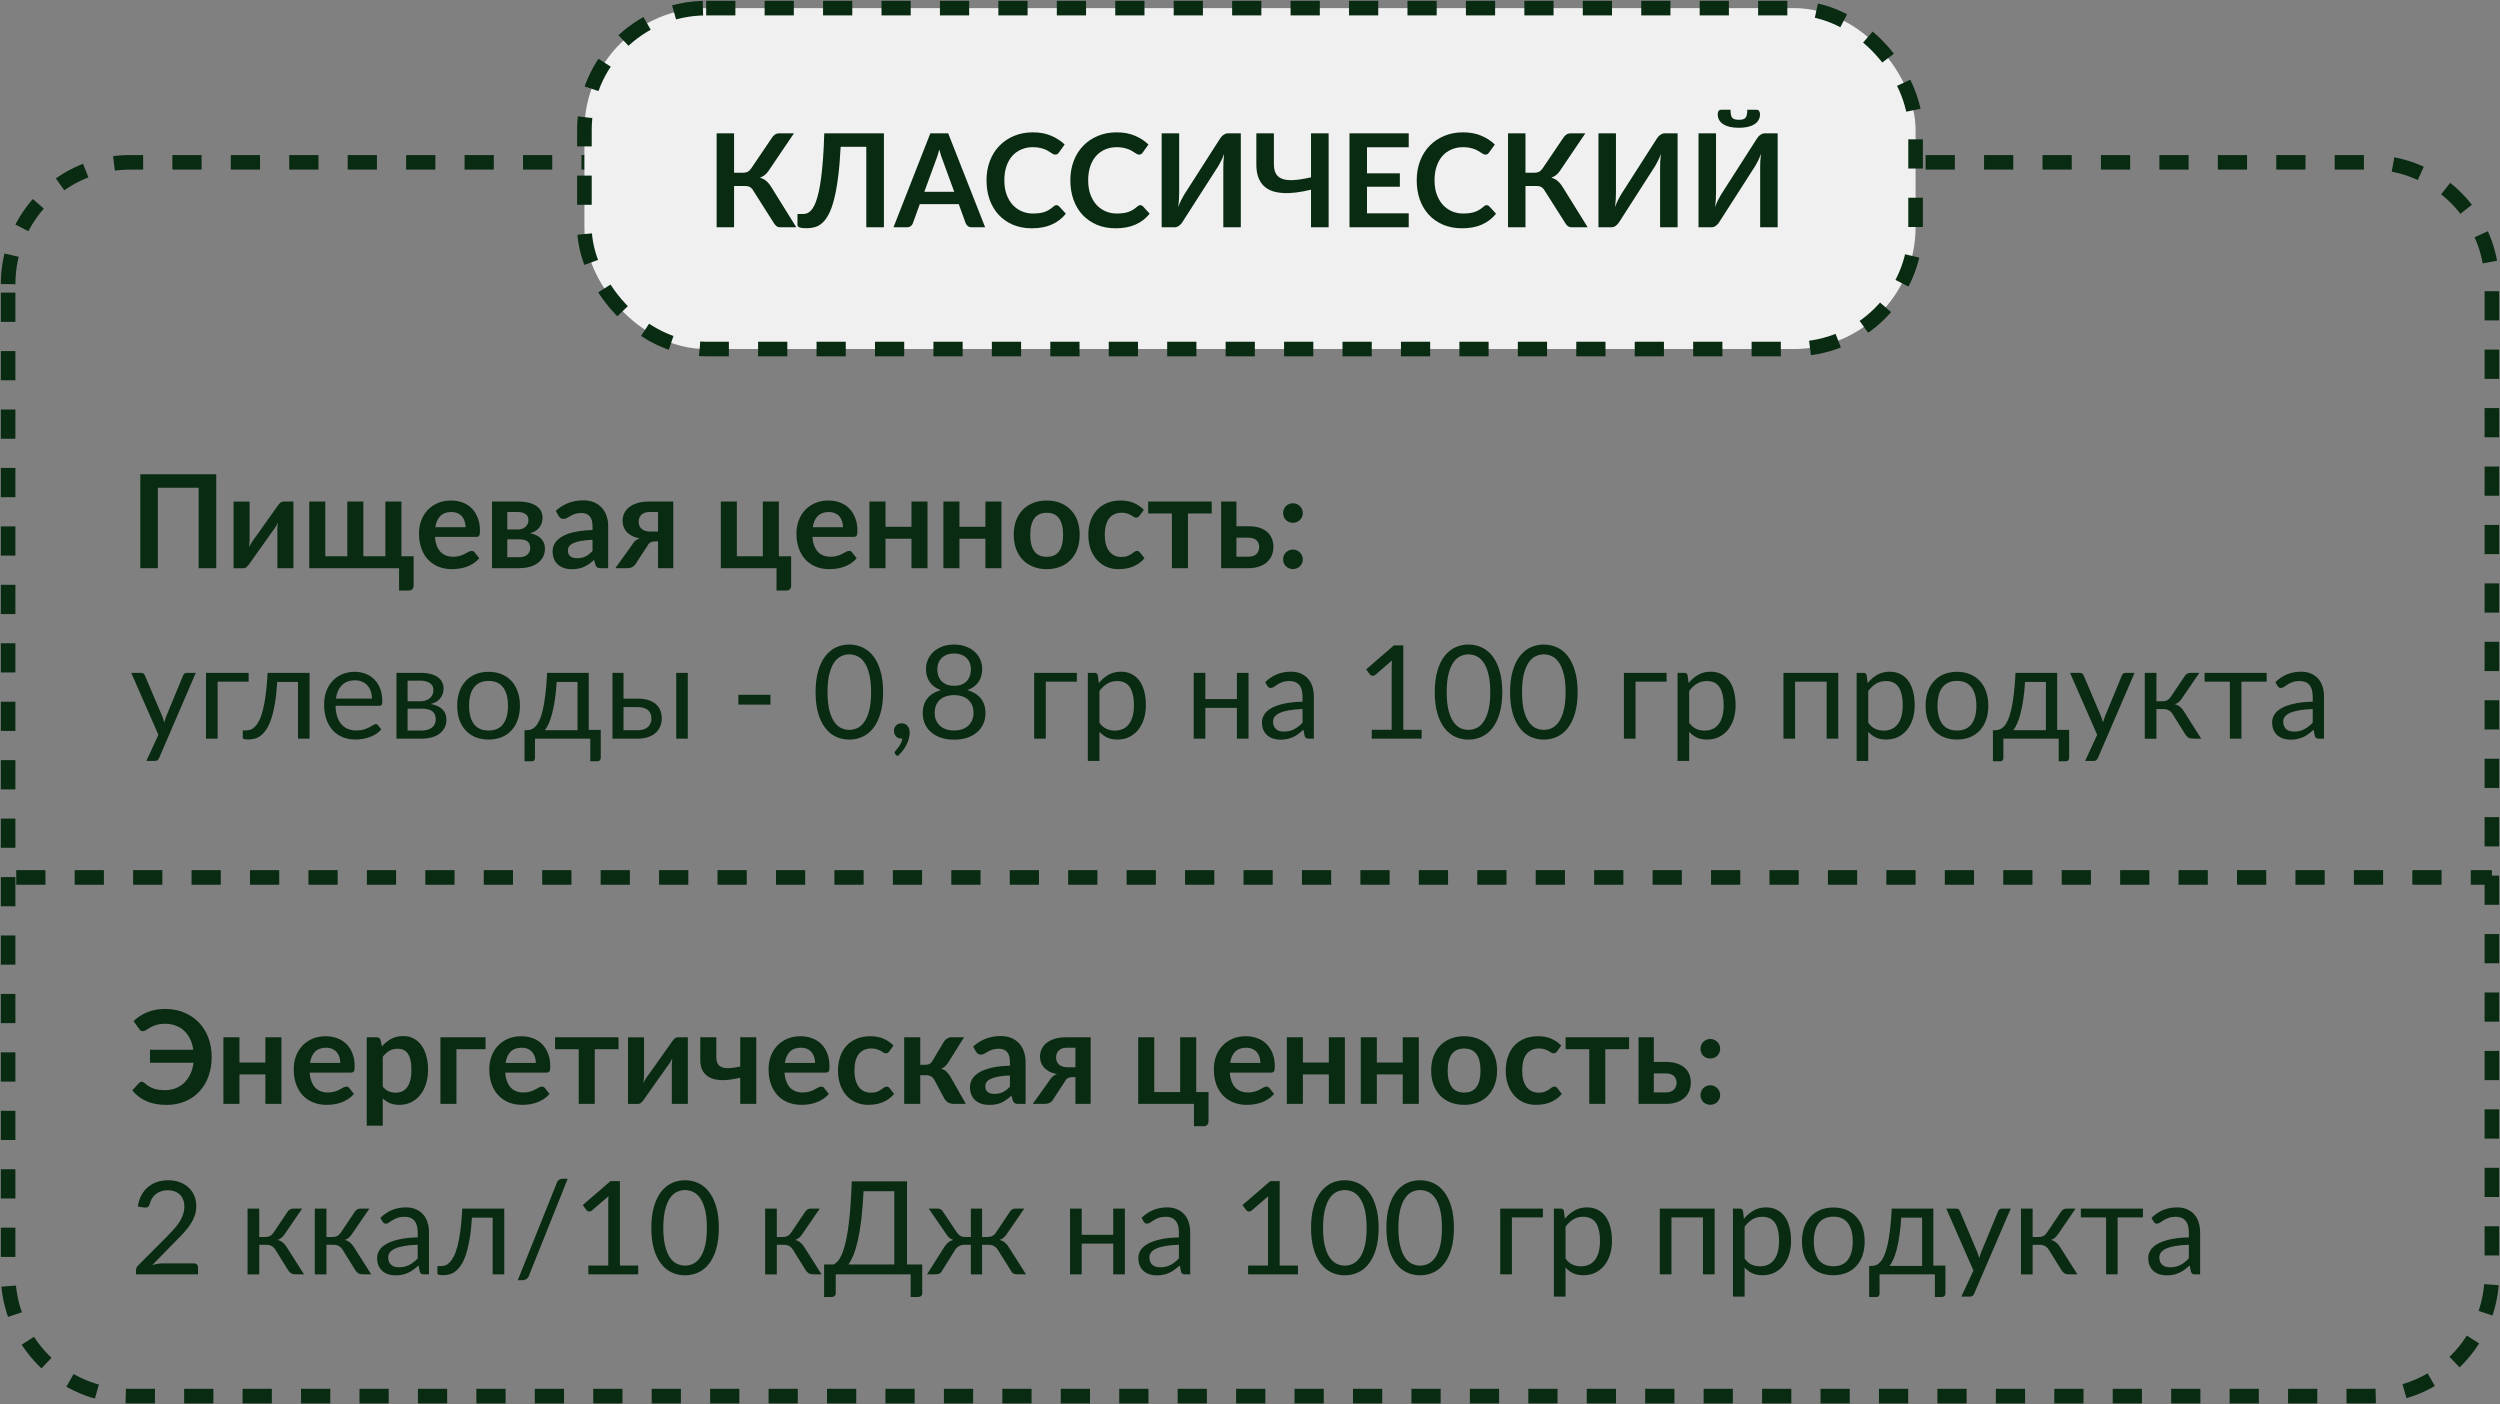
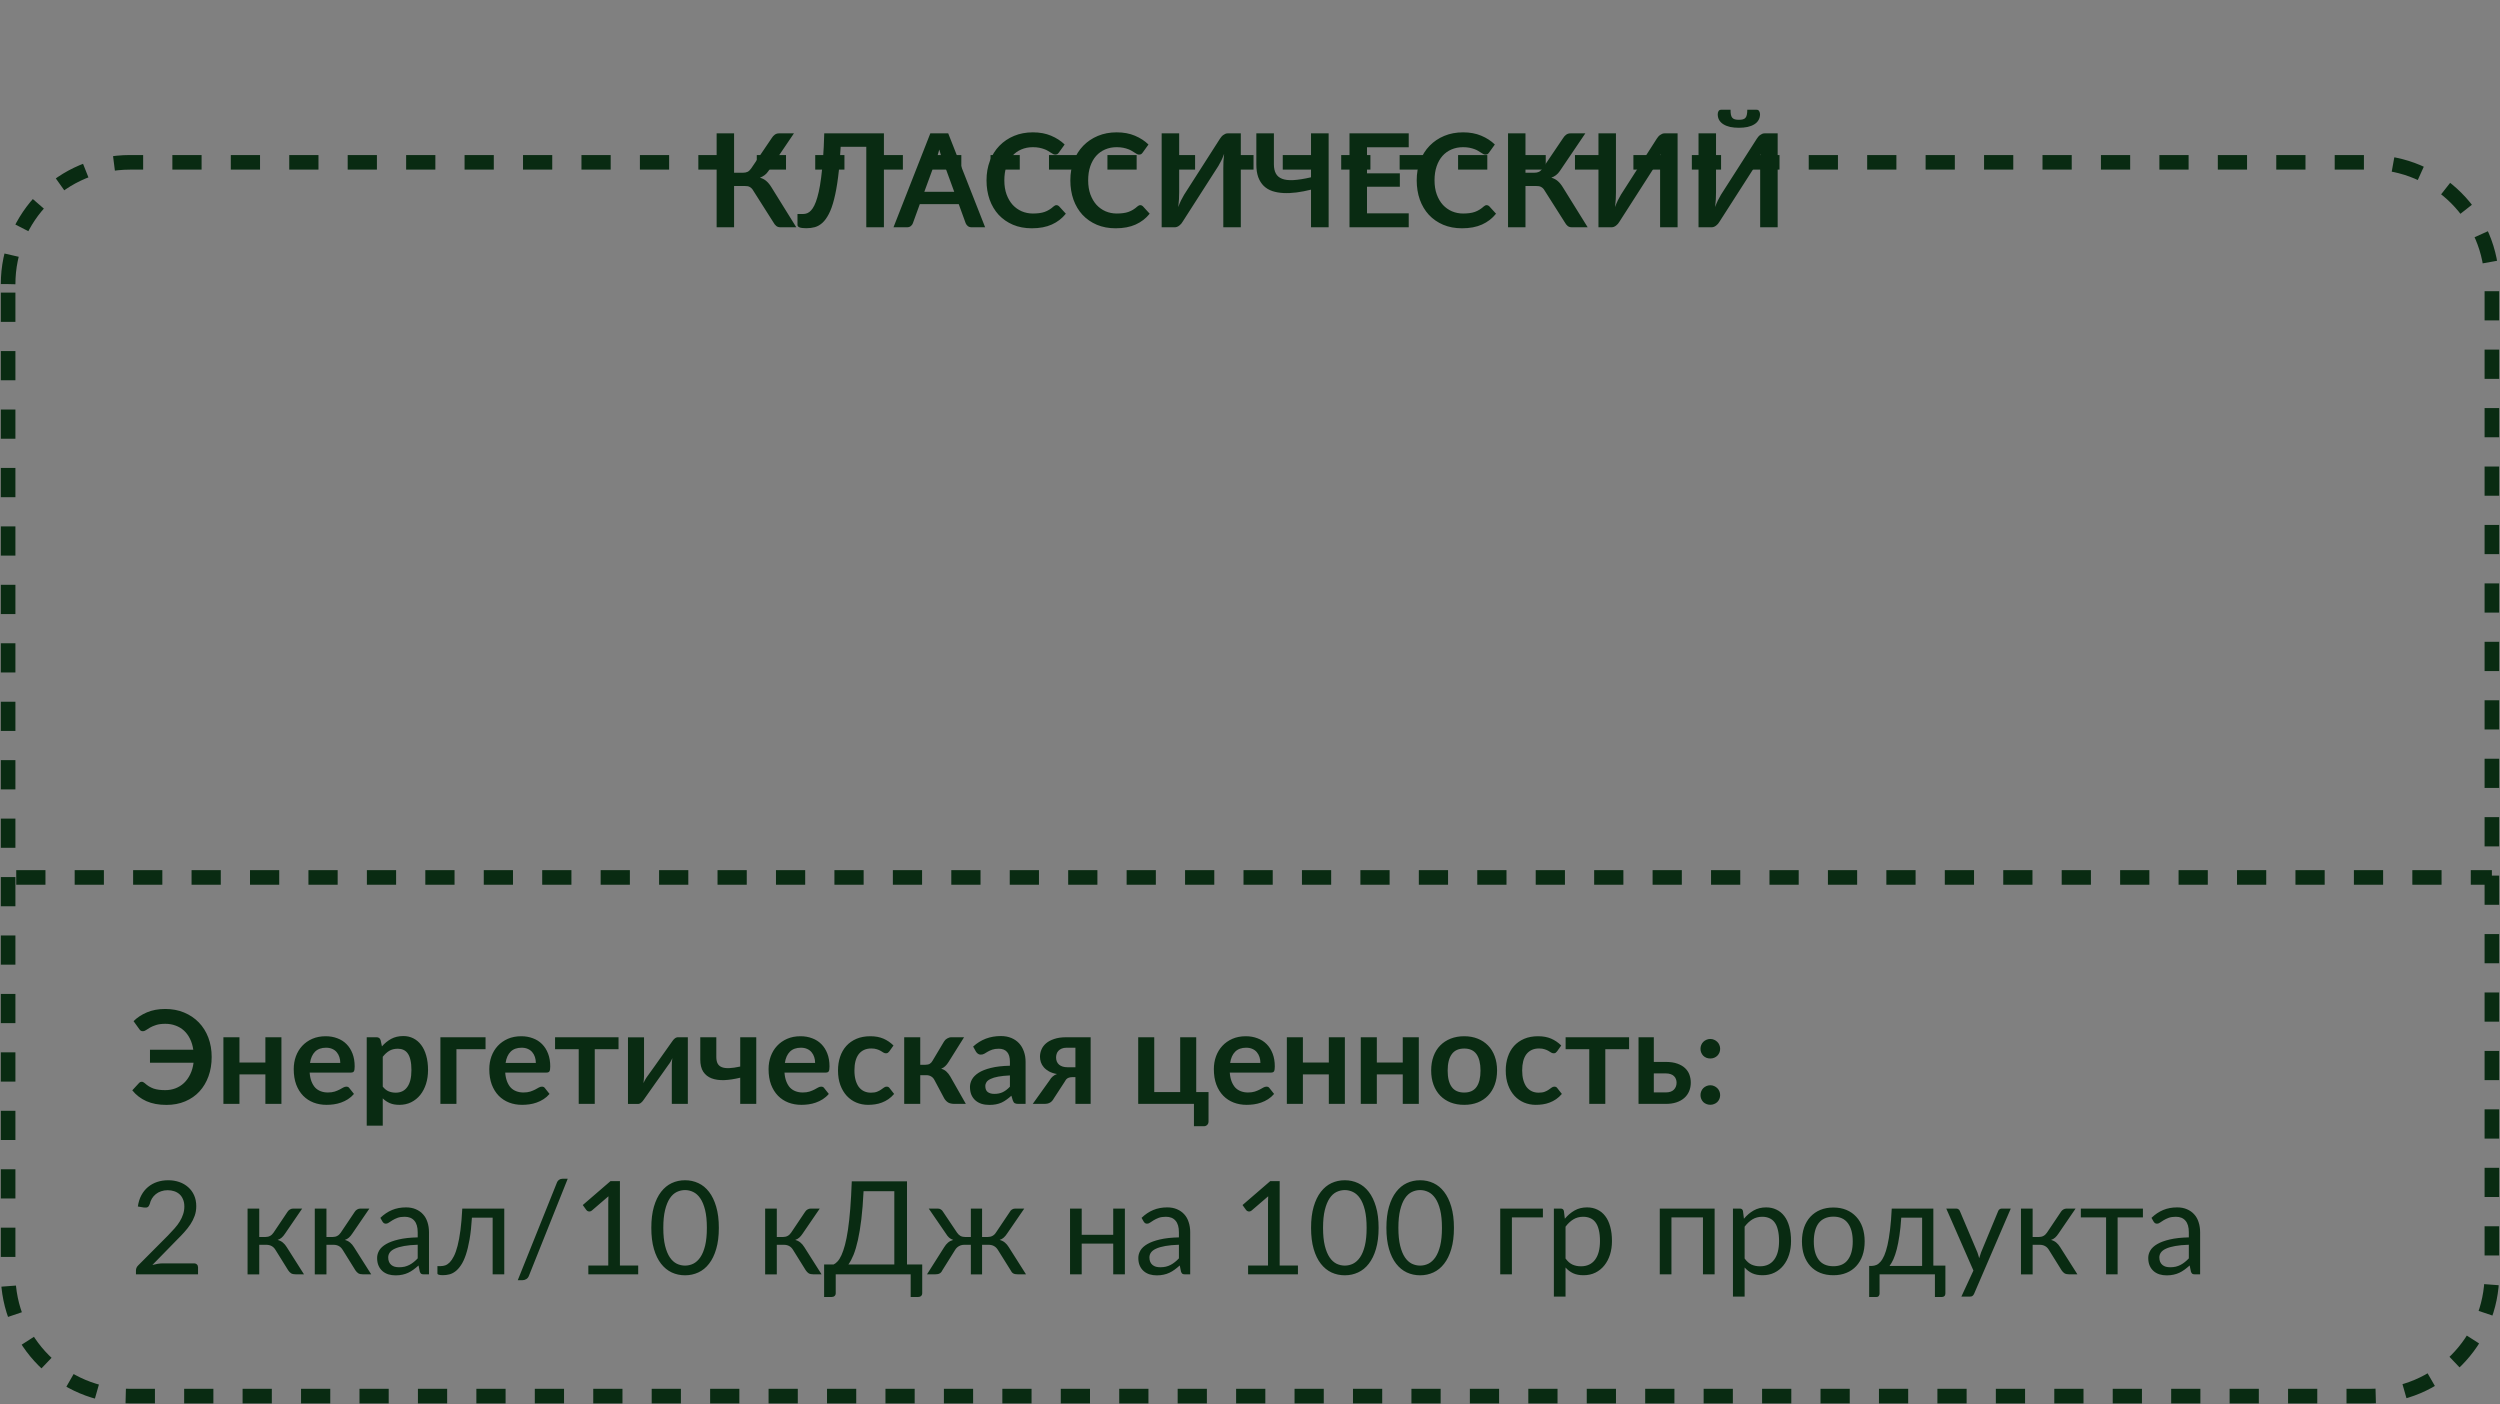
<svg xmlns="http://www.w3.org/2000/svg" width="308" height="173" viewBox="0 0 308 173" fill="none">
  <rect x="0" y="0" width="308" height="173" fill="#808080" stroke="none" />
-   <path d="M26.64 70H24.472V60.088H19.448V70H17.288V58.432H26.64V70ZM36.149 61.792V70H34.173V65.208C34.173 65.085 34.178 64.952 34.189 64.808C34.205 64.659 34.224 64.509 34.245 64.36C34.138 64.605 34.021 64.821 33.893 65.008C33.882 65.019 33.829 65.093 33.733 65.232C33.637 65.365 33.511 65.539 33.357 65.752C33.208 65.965 33.037 66.208 32.845 66.48C32.653 66.747 32.458 67.019 32.261 67.296C31.797 67.952 31.271 68.693 30.685 69.52C30.61 69.632 30.512 69.741 30.389 69.848C30.271 69.955 30.136 70.008 29.981 70.008H28.773V61.8H30.749V66.592C30.749 66.715 30.741 66.851 30.725 67C30.714 67.144 30.698 67.291 30.677 67.44C30.794 67.179 30.912 66.963 31.029 66.792C31.034 66.781 31.085 66.709 31.181 66.576C31.277 66.443 31.399 66.269 31.549 66.056C31.703 65.843 31.877 65.603 32.069 65.336C32.261 65.064 32.456 64.787 32.653 64.504C33.117 63.848 33.645 63.107 34.237 62.28C34.312 62.163 34.41 62.053 34.533 61.952C34.656 61.845 34.794 61.792 34.949 61.792H36.149ZM50.957 68.536V72.16C50.957 72.341 50.904 72.485 50.797 72.592C50.696 72.699 50.562 72.752 50.397 72.752H49.165V70H38.101V61.792H40.077V68.536H42.789V61.792H44.765V68.536H47.477V61.792H49.453V68.536H50.957ZM57.358 64.952C57.358 64.696 57.32 64.456 57.246 64.232C57.176 64.003 57.07 63.803 56.926 63.632C56.782 63.461 56.598 63.328 56.374 63.232C56.155 63.131 55.899 63.08 55.606 63.08C55.035 63.08 54.584 63.243 54.254 63.568C53.928 63.893 53.72 64.355 53.63 64.952H57.358ZM53.59 66.144C53.622 66.565 53.696 66.931 53.814 67.24C53.931 67.544 54.086 67.797 54.278 68C54.47 68.197 54.696 68.347 54.958 68.448C55.224 68.544 55.518 68.592 55.838 68.592C56.158 68.592 56.432 68.555 56.662 68.48C56.896 68.405 57.099 68.323 57.27 68.232C57.446 68.141 57.598 68.059 57.726 67.984C57.859 67.909 57.987 67.872 58.11 67.872C58.275 67.872 58.398 67.933 58.478 68.056L59.046 68.776C58.827 69.032 58.582 69.248 58.31 69.424C58.038 69.595 57.752 69.733 57.454 69.84C57.16 69.941 56.859 70.013 56.55 70.056C56.246 70.099 55.95 70.12 55.662 70.12C55.091 70.12 54.56 70.027 54.07 69.84C53.579 69.648 53.152 69.368 52.79 69C52.427 68.627 52.142 68.168 51.934 67.624C51.726 67.075 51.622 66.44 51.622 65.72C51.622 65.16 51.712 64.635 51.894 64.144C52.075 63.648 52.334 63.219 52.67 62.856C53.011 62.488 53.424 62.197 53.91 61.984C54.4 61.771 54.952 61.664 55.566 61.664C56.083 61.664 56.56 61.747 56.998 61.912C57.435 62.077 57.811 62.32 58.126 62.64C58.44 62.955 58.686 63.344 58.862 63.808C59.043 64.267 59.134 64.792 59.134 65.384C59.134 65.683 59.102 65.885 59.038 65.992C58.974 66.093 58.851 66.144 58.67 66.144H53.59ZM63.969 68.648C64.385 68.648 64.713 68.547 64.953 68.344C65.198 68.141 65.321 67.864 65.321 67.512C65.321 67.363 65.299 67.224 65.257 67.096C65.219 66.963 65.15 66.848 65.049 66.752C64.947 66.656 64.809 66.581 64.633 66.528C64.462 66.475 64.243 66.448 63.977 66.448H62.497V68.648H63.969ZM62.497 63.08V65.232H63.793C63.985 65.232 64.161 65.205 64.321 65.152C64.481 65.093 64.619 65.013 64.737 64.912C64.854 64.805 64.945 64.683 65.009 64.544C65.073 64.4 65.105 64.243 65.105 64.072C65.105 63.949 65.083 63.829 65.041 63.712C64.998 63.589 64.926 63.483 64.825 63.392C64.723 63.296 64.587 63.221 64.417 63.168C64.251 63.109 64.043 63.08 63.793 63.08H62.497ZM63.849 61.792C64.366 61.792 64.811 61.843 65.185 61.944C65.563 62.045 65.875 62.184 66.121 62.36C66.366 62.536 66.547 62.747 66.665 62.992C66.782 63.232 66.841 63.493 66.841 63.776C66.841 63.952 66.817 64.136 66.769 64.328C66.726 64.515 66.646 64.696 66.529 64.872C66.417 65.048 66.262 65.208 66.065 65.352C65.867 65.496 65.617 65.608 65.313 65.688C65.585 65.747 65.833 65.829 66.057 65.936C66.281 66.037 66.473 66.168 66.633 66.328C66.793 66.483 66.915 66.667 67.001 66.88C67.091 67.088 67.137 67.323 67.137 67.584C67.137 68 67.049 68.36 66.873 68.664C66.702 68.968 66.47 69.219 66.177 69.416C65.889 69.613 65.553 69.76 65.169 69.856C64.79 69.952 64.393 70 63.977 70H60.617V61.792H63.849ZM72.999 66.496C72.429 66.523 71.949 66.573 71.559 66.648C71.17 66.717 70.858 66.808 70.624 66.92C70.389 67.032 70.221 67.163 70.12 67.312C70.018 67.461 69.968 67.624 69.968 67.8C69.968 68.147 70.069 68.395 70.272 68.544C70.48 68.693 70.749 68.768 71.079 68.768C71.485 68.768 71.834 68.696 72.127 68.552C72.426 68.403 72.717 68.179 72.999 67.88V66.496ZM68.472 62.936C69.415 62.072 70.552 61.64 71.879 61.64C72.359 61.64 72.789 61.72 73.168 61.88C73.546 62.035 73.866 62.253 74.127 62.536C74.389 62.813 74.586 63.147 74.719 63.536C74.858 63.925 74.927 64.352 74.927 64.816V70H74.031C73.845 70 73.701 69.973 73.6 69.92C73.498 69.861 73.418 69.747 73.359 69.576L73.183 68.984C72.975 69.171 72.773 69.336 72.576 69.48C72.378 69.619 72.173 69.736 71.96 69.832C71.746 69.928 71.517 70 71.272 70.048C71.031 70.101 70.765 70.128 70.472 70.128C70.125 70.128 69.805 70.083 69.511 69.992C69.218 69.896 68.965 69.755 68.751 69.568C68.538 69.381 68.373 69.149 68.255 68.872C68.138 68.595 68.079 68.272 68.079 67.904C68.079 67.696 68.114 67.491 68.183 67.288C68.253 67.08 68.365 66.883 68.519 66.696C68.68 66.509 68.885 66.333 69.135 66.168C69.386 66.003 69.693 65.859 70.055 65.736C70.424 65.613 70.85 65.515 71.335 65.44C71.821 65.36 72.376 65.312 72.999 65.296V64.816C72.999 64.267 72.882 63.861 72.647 63.6C72.413 63.333 72.074 63.2 71.632 63.2C71.311 63.2 71.045 63.237 70.832 63.312C70.624 63.387 70.439 63.472 70.279 63.568C70.12 63.659 69.973 63.741 69.84 63.816C69.712 63.891 69.567 63.928 69.407 63.928C69.269 63.928 69.151 63.893 69.055 63.824C68.96 63.749 68.882 63.664 68.823 63.568L68.472 62.936ZM81.069 65.488V63.08H79.996C79.746 63.08 79.538 63.117 79.373 63.192C79.207 63.261 79.071 63.355 78.965 63.472C78.863 63.584 78.791 63.712 78.749 63.856C78.706 64 78.684 64.141 78.684 64.28C78.684 64.659 78.81 64.955 79.061 65.168C79.317 65.381 79.658 65.488 80.085 65.488H81.069ZM82.948 61.792V70H81.069V66.704H80.725C80.564 66.704 80.431 66.72 80.325 66.752C80.223 66.779 80.135 66.819 80.061 66.872C79.991 66.92 79.93 66.981 79.876 67.056C79.829 67.131 79.778 67.213 79.725 67.304L78.412 69.32C78.349 69.432 78.279 69.531 78.204 69.616C78.135 69.701 78.052 69.773 77.957 69.832C77.866 69.885 77.757 69.928 77.629 69.96C77.506 69.987 77.356 70 77.18 70H75.812L77.885 67.104C77.996 66.901 78.127 66.739 78.276 66.616C78.426 66.493 78.602 66.395 78.805 66.32C78.421 66.251 78.093 66.144 77.82 66C77.554 65.851 77.338 65.68 77.172 65.488C77.007 65.291 76.887 65.08 76.812 64.856C76.738 64.632 76.701 64.411 76.701 64.192C76.701 63.888 76.759 63.592 76.876 63.304C76.999 63.016 77.191 62.76 77.453 62.536C77.714 62.312 78.05 62.133 78.46 62C78.871 61.861 79.365 61.792 79.941 61.792H82.948ZM97.468 68.536V72.16C97.468 72.341 97.415 72.485 97.308 72.592C97.201 72.699 97.066 72.752 96.9 72.752H95.668V70H88.804V61.792H90.78V68.536H93.98V61.792H95.956V68.536H97.468ZM103.858 64.952C103.858 64.696 103.82 64.456 103.746 64.232C103.676 64.003 103.57 63.803 103.426 63.632C103.282 63.461 103.098 63.328 102.874 63.232C102.655 63.131 102.399 63.08 102.106 63.08C101.535 63.08 101.084 63.243 100.754 63.568C100.428 63.893 100.22 64.355 100.13 64.952H103.858ZM100.09 66.144C100.122 66.565 100.196 66.931 100.314 67.24C100.431 67.544 100.586 67.797 100.778 68C100.97 68.197 101.196 68.347 101.458 68.448C101.724 68.544 102.018 68.592 102.338 68.592C102.658 68.592 102.932 68.555 103.162 68.48C103.396 68.405 103.599 68.323 103.77 68.232C103.946 68.141 104.098 68.059 104.226 67.984C104.359 67.909 104.487 67.872 104.61 67.872C104.775 67.872 104.898 67.933 104.978 68.056L105.546 68.776C105.327 69.032 105.082 69.248 104.81 69.424C104.538 69.595 104.252 69.733 103.954 69.84C103.66 69.941 103.359 70.013 103.05 70.056C102.746 70.099 102.45 70.12 102.162 70.12C101.591 70.12 101.06 70.027 100.57 69.84C100.079 69.648 99.652 69.368 99.29 69C98.927 68.627 98.642 68.168 98.434 67.624C98.226 67.075 98.122 66.44 98.122 65.72C98.122 65.16 98.212 64.635 98.394 64.144C98.575 63.648 98.834 63.219 99.17 62.856C99.511 62.488 99.924 62.197 100.41 61.984C100.9 61.771 101.452 61.664 102.066 61.664C102.583 61.664 103.06 61.747 103.498 61.912C103.935 62.077 104.311 62.32 104.626 62.64C104.94 62.955 105.186 63.344 105.362 63.808C105.543 64.267 105.634 64.792 105.634 65.384C105.634 65.683 105.602 65.885 105.538 65.992C105.474 66.093 105.351 66.144 105.17 66.144H100.09ZM114.269 61.792V70H112.293V66.368H109.093V70H107.117V61.792H109.093V64.904H112.293V61.792H114.269ZM123.378 61.792V70H121.402V66.368H118.202V70H116.226V61.792H118.202V64.904H121.402V61.792H123.378ZM128.967 61.664C129.575 61.664 130.127 61.763 130.623 61.96C131.125 62.157 131.551 62.437 131.903 62.8C132.261 63.163 132.535 63.605 132.727 64.128C132.919 64.651 133.015 65.235 133.015 65.88C133.015 66.531 132.919 67.117 132.727 67.64C132.535 68.163 132.261 68.608 131.903 68.976C131.551 69.344 131.125 69.627 130.623 69.824C130.127 70.021 129.575 70.12 128.967 70.12C128.354 70.12 127.797 70.021 127.295 69.824C126.794 69.627 126.365 69.344 126.007 68.976C125.655 68.608 125.381 68.163 125.183 67.64C124.991 67.117 124.895 66.531 124.895 65.88C124.895 65.235 124.991 64.651 125.183 64.128C125.381 63.605 125.655 63.163 126.007 62.8C126.365 62.437 126.794 62.157 127.295 61.96C127.797 61.763 128.354 61.664 128.967 61.664ZM128.967 68.6C129.65 68.6 130.154 68.371 130.479 67.912C130.81 67.453 130.975 66.781 130.975 65.896C130.975 65.011 130.81 64.336 130.479 63.872C130.154 63.408 129.65 63.176 128.967 63.176C128.274 63.176 127.759 63.411 127.423 63.88C127.093 64.344 126.927 65.016 126.927 65.896C126.927 66.776 127.093 67.448 127.423 67.912C127.759 68.371 128.274 68.6 128.967 68.6ZM140.403 63.528C140.344 63.603 140.286 63.661 140.227 63.704C140.174 63.747 140.094 63.768 139.987 63.768C139.886 63.768 139.787 63.739 139.691 63.68C139.595 63.616 139.48 63.547 139.347 63.472C139.214 63.392 139.054 63.323 138.867 63.264C138.686 63.2 138.459 63.168 138.187 63.168C137.84 63.168 137.536 63.232 137.275 63.36C137.014 63.483 136.795 63.661 136.619 63.896C136.448 64.131 136.32 64.416 136.235 64.752C136.15 65.083 136.107 65.459 136.107 65.88C136.107 66.317 136.152 66.707 136.243 67.048C136.339 67.389 136.475 67.677 136.651 67.912C136.827 68.141 137.04 68.317 137.291 68.44C137.542 68.557 137.824 68.616 138.139 68.616C138.454 68.616 138.707 68.579 138.899 68.504C139.096 68.424 139.262 68.339 139.395 68.248C139.528 68.152 139.643 68.067 139.739 67.992C139.84 67.912 139.952 67.872 140.075 67.872C140.235 67.872 140.355 67.933 140.435 68.056L141.003 68.776C140.784 69.032 140.547 69.248 140.291 69.424C140.035 69.595 139.768 69.733 139.491 69.84C139.219 69.941 138.936 70.013 138.643 70.056C138.355 70.099 138.067 70.12 137.779 70.12C137.272 70.12 136.795 70.027 136.347 69.84C135.899 69.648 135.507 69.371 135.171 69.008C134.835 68.645 134.568 68.203 134.371 67.68C134.179 67.152 134.083 66.552 134.083 65.88C134.083 65.277 134.168 64.72 134.339 64.208C134.515 63.691 134.771 63.245 135.107 62.872C135.443 62.493 135.859 62.197 136.355 61.984C136.851 61.771 137.422 61.664 138.067 61.664C138.68 61.664 139.216 61.763 139.675 61.96C140.139 62.157 140.555 62.44 140.923 62.808L140.403 63.528ZM149.282 63.256H146.354V70H144.378V63.256H141.458V61.792H149.282V63.256ZM153.797 68.584C154.245 68.584 154.578 68.472 154.797 68.248C155.021 68.024 155.133 67.736 155.133 67.384C155.133 67.235 155.106 67.091 155.053 66.952C155.005 66.813 154.927 66.691 154.821 66.584C154.714 66.477 154.575 66.395 154.405 66.336C154.234 66.272 154.029 66.24 153.789 66.24H152.325V68.584H153.797ZM153.781 64.832C154.351 64.832 154.834 64.901 155.229 65.04C155.623 65.179 155.943 65.365 156.189 65.6C156.434 65.835 156.61 66.107 156.717 66.416C156.829 66.72 156.885 67.04 156.885 67.376C156.885 67.76 156.815 68.115 156.677 68.44C156.543 68.76 156.343 69.037 156.077 69.272C155.815 69.501 155.493 69.68 155.109 69.808C154.73 69.936 154.295 70 153.805 70H150.445V61.792H152.325V64.832H153.781ZM158.082 68.912C158.082 68.747 158.112 68.589 158.17 68.44C158.234 68.291 158.32 68.163 158.426 68.056C158.533 67.949 158.661 67.864 158.81 67.8C158.96 67.736 159.12 67.704 159.29 67.704C159.461 67.704 159.618 67.736 159.762 67.8C159.912 67.864 160.04 67.949 160.146 68.056C160.258 68.163 160.346 68.291 160.41 68.44C160.474 68.589 160.506 68.747 160.506 68.912C160.506 69.083 160.474 69.243 160.41 69.392C160.346 69.536 160.258 69.661 160.146 69.768C160.04 69.875 159.912 69.957 159.762 70.016C159.618 70.08 159.461 70.112 159.29 70.112C159.12 70.112 158.96 70.08 158.81 70.016C158.661 69.957 158.533 69.875 158.426 69.768C158.32 69.661 158.234 69.536 158.17 69.392C158.112 69.243 158.082 69.083 158.082 68.912ZM158.082 63.208C158.082 63.043 158.112 62.885 158.17 62.736C158.234 62.587 158.32 62.459 158.426 62.352C158.533 62.245 158.661 62.16 158.81 62.096C158.96 62.032 159.12 62 159.29 62C159.461 62 159.618 62.032 159.762 62.096C159.912 62.16 160.04 62.245 160.146 62.352C160.258 62.459 160.346 62.587 160.41 62.736C160.474 62.885 160.506 63.043 160.506 63.208C160.506 63.379 160.474 63.539 160.41 63.688C160.346 63.832 160.258 63.957 160.146 64.064C160.04 64.171 159.912 64.256 159.762 64.32C159.618 64.379 159.461 64.408 159.29 64.408C159.12 64.408 158.96 64.379 158.81 64.32C158.661 64.256 158.533 64.171 158.426 64.064C158.32 63.957 158.234 63.832 158.17 63.688C158.112 63.539 158.082 63.379 158.082 63.208ZM24.12 82.896L19.6 93.392C19.552 93.499 19.491 93.584 19.416 93.648C19.347 93.712 19.237 93.744 19.088 93.744H18.032L19.512 90.528L16.168 82.896H17.4C17.523 82.896 17.619 82.928 17.688 82.992C17.763 83.051 17.813 83.117 17.84 83.192L20.008 88.296C20.093 88.52 20.165 88.755 20.224 89C20.299 88.749 20.379 88.512 20.464 88.288L22.568 83.192C22.6 83.107 22.653 83.037 22.728 82.984C22.808 82.925 22.896 82.896 22.992 82.896H24.12ZM30.634 83.984H26.81V91H25.378V82.896H30.634V83.984ZM38.138 91H36.714V84.016H34.154C34.09 85.045 33.994 85.936 33.866 86.688C33.738 87.435 33.584 88.072 33.402 88.6C33.226 89.123 33.026 89.549 32.802 89.88C32.584 90.205 32.352 90.459 32.106 90.64C31.866 90.821 31.616 90.944 31.354 91.008C31.098 91.072 30.842 91.104 30.586 91.104C30.133 91.104 29.906 91.032 29.906 90.888V89.984H30.322C30.504 89.984 30.688 89.952 30.874 89.888C31.061 89.824 31.242 89.701 31.418 89.52C31.6 89.339 31.773 89.085 31.938 88.76C32.104 88.429 32.253 88.003 32.386 87.48C32.525 86.952 32.642 86.315 32.738 85.568C32.84 84.816 32.917 83.925 32.97 82.896H38.138V91ZM45.818 86.064C45.818 85.733 45.77 85.432 45.674 85.16C45.583 84.883 45.447 84.645 45.266 84.448C45.09 84.245 44.874 84.091 44.618 83.984C44.362 83.872 44.071 83.816 43.746 83.816C43.063 83.816 42.522 84.016 42.122 84.416C41.727 84.811 41.482 85.36 41.386 86.064H45.818ZM46.97 89.864C46.794 90.077 46.583 90.264 46.338 90.424C46.092 90.579 45.828 90.707 45.546 90.808C45.268 90.909 44.98 90.984 44.682 91.032C44.383 91.085 44.087 91.112 43.794 91.112C43.234 91.112 42.716 91.019 42.242 90.832C41.772 90.64 41.364 90.363 41.018 90C40.676 89.632 40.41 89.179 40.218 88.64C40.026 88.101 39.93 87.483 39.93 86.784C39.93 86.219 40.015 85.691 40.186 85.2C40.362 84.709 40.612 84.285 40.938 83.928C41.263 83.565 41.66 83.283 42.13 83.08C42.599 82.872 43.127 82.768 43.714 82.768C44.199 82.768 44.647 82.851 45.058 83.016C45.474 83.176 45.831 83.411 46.13 83.72C46.434 84.024 46.671 84.403 46.842 84.856C47.012 85.304 47.098 85.816 47.098 86.392C47.098 86.616 47.074 86.765 47.026 86.84C46.978 86.915 46.887 86.952 46.754 86.952H41.338C41.354 87.464 41.423 87.909 41.546 88.288C41.674 88.667 41.85 88.984 42.074 89.24C42.298 89.491 42.564 89.68 42.874 89.808C43.183 89.931 43.53 89.992 43.914 89.992C44.271 89.992 44.578 89.952 44.834 89.872C45.095 89.787 45.319 89.696 45.506 89.6C45.692 89.504 45.847 89.416 45.97 89.336C46.098 89.251 46.207 89.208 46.298 89.208C46.415 89.208 46.506 89.253 46.57 89.344L46.97 89.864ZM51.959 90C52.492 90 52.913 89.877 53.223 89.632C53.532 89.381 53.687 89.04 53.687 88.608C53.687 88.416 53.657 88.243 53.599 88.088C53.54 87.928 53.444 87.789 53.311 87.672C53.177 87.555 52.999 87.464 52.775 87.4C52.556 87.336 52.287 87.304 51.967 87.304H50.215V90H51.959ZM50.215 83.856V86.4H51.775C52.009 86.4 52.225 86.368 52.423 86.304C52.625 86.235 52.799 86.141 52.943 86.024C53.087 85.901 53.199 85.757 53.279 85.592C53.359 85.421 53.399 85.235 53.399 85.032C53.399 84.883 53.372 84.739 53.319 84.6C53.265 84.456 53.175 84.331 53.047 84.224C52.919 84.112 52.751 84.024 52.543 83.96C52.335 83.891 52.079 83.856 51.775 83.856H50.215ZM51.815 82.896C52.316 82.896 52.745 82.947 53.103 83.048C53.46 83.149 53.753 83.288 53.983 83.464C54.212 83.635 54.38 83.837 54.487 84.072C54.593 84.307 54.647 84.557 54.647 84.824C54.647 85 54.623 85.184 54.575 85.376C54.527 85.568 54.441 85.752 54.319 85.928C54.201 86.104 54.039 86.264 53.831 86.408C53.628 86.547 53.372 86.656 53.063 86.736C53.681 86.843 54.159 87.059 54.495 87.384C54.831 87.704 54.999 88.128 54.999 88.656C54.999 89.051 54.919 89.395 54.759 89.688C54.604 89.976 54.388 90.219 54.111 90.416C53.839 90.613 53.519 90.76 53.151 90.856C52.783 90.952 52.388 91 51.967 91H48.847V82.896H51.815ZM60.2 82.768C60.792 82.768 61.326 82.867 61.8 83.064C62.275 83.261 62.68 83.541 63.016 83.904C63.352 84.267 63.608 84.707 63.784 85.224C63.966 85.736 64.056 86.309 64.056 86.944C64.056 87.584 63.966 88.16 63.784 88.672C63.608 89.184 63.352 89.621 63.016 89.984C62.68 90.347 62.275 90.627 61.8 90.824C61.326 91.016 60.792 91.112 60.2 91.112C59.603 91.112 59.064 91.016 58.584 90.824C58.11 90.627 57.704 90.347 57.368 89.984C57.032 89.621 56.774 89.184 56.592 88.672C56.416 88.16 56.328 87.584 56.328 86.944C56.328 86.309 56.416 85.736 56.592 85.224C56.774 84.707 57.032 84.267 57.368 83.904C57.704 83.541 58.11 83.261 58.584 83.064C59.064 82.867 59.603 82.768 60.2 82.768ZM60.2 90C61 90 61.598 89.733 61.992 89.2C62.387 88.661 62.584 87.912 62.584 86.952C62.584 85.987 62.387 85.235 61.992 84.696C61.598 84.157 61 83.888 60.2 83.888C59.795 83.888 59.44 83.957 59.136 84.096C58.838 84.235 58.587 84.435 58.384 84.696C58.187 84.957 58.038 85.28 57.936 85.664C57.84 86.043 57.792 86.472 57.792 86.952C57.792 87.912 57.99 88.661 58.384 89.2C58.784 89.733 59.39 90 60.2 90ZM71.15 89.96V84.016H68.582C68.528 84.848 68.454 85.584 68.358 86.224C68.261 86.864 68.15 87.427 68.022 87.912C67.899 88.392 67.76 88.8 67.606 89.136C67.456 89.472 67.299 89.747 67.133 89.96H71.15ZM74.013 89.92V93.352C74.013 93.491 73.974 93.597 73.894 93.672C73.819 93.752 73.72 93.792 73.597 93.792H72.725V91H65.909V93.384C65.909 93.485 65.877 93.579 65.814 93.664C65.755 93.749 65.656 93.792 65.517 93.792H64.621V89.96H64.885C65.072 89.96 65.256 89.928 65.438 89.864C65.624 89.8 65.803 89.68 65.974 89.504C66.144 89.323 66.304 89.069 66.454 88.744C66.608 88.419 66.747 87.995 66.87 87.472C66.992 86.949 67.099 86.315 67.189 85.568C67.28 84.816 67.352 83.925 67.406 82.896H72.534V89.92H74.013ZM78.568 89.96C78.856 89.96 79.104 89.925 79.312 89.856C79.525 89.781 79.701 89.68 79.84 89.552C79.979 89.419 80.083 89.264 80.152 89.088C80.222 88.912 80.256 88.72 80.256 88.512C80.256 88.32 80.227 88.141 80.168 87.976C80.109 87.805 80.011 87.656 79.872 87.528C79.739 87.4 79.563 87.299 79.344 87.224C79.126 87.149 78.859 87.112 78.544 87.112H76.816V89.96H78.568ZM78.544 86.072C79.104 86.072 79.573 86.139 79.952 86.272C80.336 86.405 80.643 86.584 80.872 86.808C81.107 87.032 81.275 87.291 81.376 87.584C81.478 87.877 81.528 88.181 81.528 88.496C81.528 88.859 81.464 89.195 81.336 89.504C81.208 89.808 81.019 90.072 80.768 90.296C80.517 90.515 80.208 90.688 79.84 90.816C79.472 90.939 79.048 91 78.568 91H75.456V82.896H76.816V86.072H78.544ZM84.736 82.896V91H83.312V82.896H84.736ZM90.969 85.6H94.921V86.808H90.969V85.6ZM108.8 85.272C108.8 86.275 108.691 87.144 108.472 87.88C108.259 88.611 107.965 89.216 107.592 89.696C107.219 90.176 106.776 90.533 106.264 90.768C105.757 91.003 105.213 91.12 104.632 91.12C104.045 91.12 103.499 91.003 102.992 90.768C102.491 90.533 102.053 90.176 101.68 89.696C101.307 89.216 101.013 88.611 100.8 87.88C100.587 87.144 100.48 86.275 100.48 85.272C100.48 84.269 100.587 83.4 100.8 82.664C101.013 81.928 101.307 81.32 101.68 80.84C102.053 80.355 102.491 79.995 102.992 79.76C103.499 79.525 104.045 79.408 104.632 79.408C105.213 79.408 105.757 79.525 106.264 79.76C106.776 79.995 107.219 80.355 107.592 80.84C107.965 81.32 108.259 81.928 108.472 82.664C108.691 83.4 108.8 84.269 108.8 85.272ZM107.32 85.272C107.32 84.397 107.245 83.664 107.096 83.072C106.952 82.475 106.755 81.995 106.504 81.632C106.259 81.269 105.973 81.011 105.648 80.856C105.323 80.696 104.984 80.616 104.632 80.616C104.28 80.616 103.941 80.696 103.616 80.856C103.291 81.011 103.005 81.269 102.76 81.632C102.515 81.995 102.317 82.475 102.168 83.072C102.024 83.664 101.952 84.397 101.952 85.272C101.952 86.147 102.024 86.88 102.168 87.472C102.317 88.064 102.515 88.541 102.76 88.904C103.005 89.267 103.291 89.528 103.616 89.688C103.941 89.843 104.28 89.92 104.632 89.92C104.984 89.92 105.323 89.843 105.648 89.688C105.973 89.528 106.259 89.267 106.504 88.904C106.755 88.541 106.952 88.064 107.096 87.472C107.245 86.88 107.32 86.147 107.32 85.272ZM110.321 92.936C110.279 92.899 110.249 92.864 110.233 92.832C110.217 92.8 110.209 92.76 110.209 92.712C110.209 92.675 110.22 92.637 110.241 92.6C110.268 92.563 110.297 92.528 110.329 92.496C110.383 92.437 110.449 92.36 110.529 92.264C110.615 92.168 110.7 92.053 110.785 91.92C110.871 91.792 110.948 91.648 111.017 91.488C111.092 91.333 111.145 91.168 111.177 90.992C111.161 90.997 111.143 91 111.121 91C111.105 91 111.089 91 111.073 91C110.796 91 110.569 90.909 110.393 90.728C110.223 90.541 110.137 90.304 110.137 90.016C110.137 89.765 110.223 89.552 110.393 89.376C110.569 89.2 110.801 89.112 111.089 89.112C111.249 89.112 111.391 89.141 111.513 89.2C111.636 89.259 111.737 89.341 111.817 89.448C111.903 89.549 111.967 89.669 112.009 89.808C112.052 89.941 112.073 90.088 112.073 90.248C112.073 90.488 112.039 90.739 111.969 91C111.905 91.256 111.807 91.509 111.673 91.76C111.545 92.016 111.388 92.264 111.201 92.504C111.015 92.744 110.801 92.965 110.561 93.168L110.321 92.936ZM117.546 89.992C117.92 89.992 118.253 89.941 118.546 89.84C118.845 89.733 119.096 89.587 119.298 89.4C119.506 89.208 119.664 88.981 119.77 88.72C119.882 88.453 119.938 88.16 119.938 87.84C119.938 87.445 119.872 87.109 119.738 86.832C119.61 86.549 119.434 86.32 119.21 86.144C118.992 85.968 118.738 85.84 118.45 85.76C118.162 85.675 117.861 85.632 117.546 85.632C117.232 85.632 116.93 85.675 116.642 85.76C116.354 85.84 116.098 85.968 115.874 86.144C115.656 86.32 115.48 86.549 115.346 86.832C115.218 87.109 115.154 87.445 115.154 87.84C115.154 88.16 115.208 88.453 115.314 88.72C115.426 88.981 115.584 89.208 115.786 89.4C115.994 89.587 116.245 89.733 116.538 89.84C116.837 89.941 117.173 89.992 117.546 89.992ZM117.546 80.512C117.205 80.512 116.904 80.563 116.642 80.664C116.386 80.765 116.17 80.904 115.994 81.08C115.824 81.256 115.693 81.461 115.602 81.696C115.517 81.931 115.474 82.181 115.474 82.448C115.474 82.709 115.512 82.963 115.586 83.208C115.661 83.453 115.781 83.672 115.946 83.864C116.112 84.051 116.325 84.203 116.586 84.32C116.853 84.432 117.173 84.488 117.546 84.488C117.92 84.488 118.237 84.432 118.498 84.32C118.765 84.203 118.981 84.051 119.146 83.864C119.312 83.672 119.432 83.453 119.506 83.208C119.581 82.963 119.618 82.709 119.618 82.448C119.618 82.181 119.573 81.931 119.482 81.696C119.397 81.461 119.266 81.256 119.09 81.08C118.92 80.904 118.704 80.765 118.442 80.664C118.186 80.563 117.888 80.512 117.546 80.512ZM119.186 85.024C119.901 85.227 120.45 85.565 120.834 86.04C121.218 86.515 121.41 87.123 121.41 87.864C121.41 88.365 121.314 88.819 121.122 89.224C120.936 89.624 120.672 89.965 120.33 90.248C119.994 90.531 119.589 90.749 119.114 90.904C118.64 91.053 118.117 91.128 117.546 91.128C116.976 91.128 116.453 91.053 115.978 90.904C115.504 90.749 115.096 90.531 114.754 90.248C114.413 89.965 114.149 89.624 113.962 89.224C113.776 88.819 113.682 88.365 113.682 87.864C113.682 87.123 113.874 86.515 114.258 86.04C114.642 85.565 115.192 85.227 115.906 85.024C115.304 84.8 114.848 84.467 114.538 84.024C114.234 83.576 114.082 83.043 114.082 82.424C114.082 82.003 114.165 81.608 114.33 81.24C114.496 80.872 114.73 80.552 115.034 80.28C115.338 80.008 115.701 79.795 116.122 79.64C116.549 79.485 117.024 79.408 117.546 79.408C118.064 79.408 118.536 79.485 118.962 79.64C119.389 79.795 119.754 80.008 120.058 80.28C120.362 80.552 120.597 80.872 120.762 81.24C120.928 81.608 121.01 82.003 121.01 82.424C121.01 83.043 120.856 83.576 120.546 84.024C120.242 84.467 119.789 84.8 119.186 85.024ZM132.665 83.984H128.841V91H127.409V82.896H132.665V83.984ZM135.451 89.048C135.712 89.4 135.997 89.648 136.307 89.792C136.616 89.936 136.963 90.008 137.347 90.008C138.104 90.008 138.685 89.739 139.091 89.2C139.496 88.661 139.699 87.893 139.699 86.896C139.699 86.368 139.651 85.915 139.555 85.536C139.464 85.157 139.331 84.848 139.155 84.608C138.979 84.363 138.763 84.184 138.507 84.072C138.251 83.96 137.96 83.904 137.635 83.904C137.171 83.904 136.763 84.011 136.411 84.224C136.064 84.437 135.744 84.739 135.451 85.128V89.048ZM135.379 84.152C135.72 83.731 136.115 83.392 136.563 83.136C137.011 82.88 137.523 82.752 138.099 82.752C138.568 82.752 138.992 82.843 139.371 83.024C139.749 83.2 140.072 83.464 140.339 83.816C140.605 84.163 140.811 84.595 140.955 85.112C141.099 85.629 141.171 86.224 141.171 86.896C141.171 87.493 141.091 88.051 140.931 88.568C140.771 89.08 140.539 89.525 140.235 89.904C139.936 90.277 139.568 90.573 139.131 90.792C138.699 91.005 138.211 91.112 137.667 91.112C137.171 91.112 136.744 91.029 136.387 90.864C136.035 90.693 135.723 90.459 135.451 90.16V93.744H134.019V82.896H134.875C135.077 82.896 135.203 82.995 135.251 83.192L135.379 84.152ZM153.818 82.896V91H152.386V87.208H148.498V91H147.066V82.896H148.498V86.128H152.386V82.896H153.818ZM160.473 87.352C159.817 87.373 159.257 87.427 158.793 87.512C158.334 87.592 157.958 87.699 157.665 87.832C157.377 87.965 157.166 88.123 157.033 88.304C156.905 88.485 156.841 88.688 156.841 88.912C156.841 89.125 156.876 89.309 156.945 89.464C157.014 89.619 157.108 89.747 157.225 89.848C157.348 89.944 157.489 90.016 157.649 90.064C157.814 90.107 157.99 90.128 158.177 90.128C158.428 90.128 158.657 90.104 158.865 90.056C159.073 90.003 159.268 89.928 159.449 89.832C159.636 89.736 159.812 89.621 159.977 89.488C160.148 89.355 160.313 89.203 160.473 89.032V87.352ZM155.873 84.04C156.321 83.608 156.804 83.285 157.321 83.072C157.838 82.859 158.412 82.752 159.041 82.752C159.494 82.752 159.897 82.827 160.249 82.976C160.601 83.125 160.897 83.333 161.137 83.6C161.377 83.867 161.558 84.189 161.681 84.568C161.804 84.947 161.865 85.363 161.865 85.816V91H161.233C161.094 91 160.988 90.979 160.913 90.936C160.838 90.888 160.78 90.797 160.737 90.664L160.577 89.896C160.364 90.093 160.156 90.269 159.953 90.424C159.75 90.573 159.537 90.701 159.313 90.808C159.089 90.909 158.849 90.987 158.593 91.04C158.342 91.099 158.062 91.128 157.753 91.128C157.438 91.128 157.142 91.085 156.865 91C156.588 90.909 156.345 90.776 156.137 90.6C155.934 90.424 155.772 90.203 155.649 89.936C155.532 89.664 155.473 89.344 155.473 88.976C155.473 88.656 155.561 88.349 155.737 88.056C155.913 87.757 156.198 87.493 156.593 87.264C156.988 87.035 157.502 86.848 158.137 86.704C158.772 86.555 159.55 86.469 160.473 86.448V85.816C160.473 85.187 160.337 84.712 160.065 84.392C159.793 84.067 159.396 83.904 158.873 83.904C158.521 83.904 158.225 83.949 157.985 84.04C157.75 84.125 157.545 84.224 157.369 84.336C157.198 84.443 157.049 84.541 156.921 84.632C156.798 84.717 156.676 84.76 156.553 84.76C156.457 84.76 156.374 84.736 156.305 84.688C156.236 84.635 156.177 84.571 156.129 84.496L155.873 84.04ZM175.144 89.912V91H169V89.912H171.456V82.096C171.456 81.861 171.464 81.624 171.48 81.384L169.44 83.136C169.371 83.195 169.301 83.232 169.232 83.248C169.163 83.259 169.099 83.259 169.04 83.248C168.981 83.237 168.925 83.216 168.872 83.184C168.824 83.152 168.787 83.117 168.76 83.08L168.312 82.464L171.728 79.512H172.888V89.912H175.144ZM185.081 85.272C185.081 86.275 184.972 87.144 184.753 87.88C184.54 88.611 184.247 89.216 183.873 89.696C183.5 90.176 183.057 90.533 182.545 90.768C182.039 91.003 181.495 91.12 180.913 91.12C180.327 91.12 179.78 91.003 179.273 90.768C178.772 90.533 178.335 90.176 177.961 89.696C177.588 89.216 177.295 88.611 177.081 87.88C176.868 87.144 176.761 86.275 176.761 85.272C176.761 84.269 176.868 83.4 177.081 82.664C177.295 81.928 177.588 81.32 177.961 80.84C178.335 80.355 178.772 79.995 179.273 79.76C179.78 79.525 180.327 79.408 180.913 79.408C181.495 79.408 182.039 79.525 182.545 79.76C183.057 79.995 183.5 80.355 183.873 80.84C184.247 81.32 184.54 81.928 184.753 82.664C184.972 83.4 185.081 84.269 185.081 85.272ZM183.601 85.272C183.601 84.397 183.527 83.664 183.377 83.072C183.233 82.475 183.036 81.995 182.785 81.632C182.54 81.269 182.255 81.011 181.929 80.856C181.604 80.696 181.265 80.616 180.913 80.616C180.561 80.616 180.223 80.696 179.897 80.856C179.572 81.011 179.287 81.269 179.041 81.632C178.796 81.995 178.599 82.475 178.449 83.072C178.305 83.664 178.233 84.397 178.233 85.272C178.233 86.147 178.305 86.88 178.449 87.472C178.599 88.064 178.796 88.541 179.041 88.904C179.287 89.267 179.572 89.528 179.897 89.688C180.223 89.843 180.561 89.92 180.913 89.92C181.265 89.92 181.604 89.843 181.929 89.688C182.255 89.528 182.54 89.267 182.785 88.904C183.036 88.541 183.233 88.064 183.377 87.472C183.527 86.88 183.601 86.147 183.601 85.272ZM194.363 85.272C194.363 86.275 194.253 87.144 194.035 87.88C193.821 88.611 193.528 89.216 193.155 89.696C192.781 90.176 192.339 90.533 191.827 90.768C191.32 91.003 190.776 91.12 190.195 91.12C189.608 91.12 189.061 91.003 188.555 90.768C188.053 90.533 187.616 90.176 187.243 89.696C186.869 89.216 186.576 88.611 186.363 87.88C186.149 87.144 186.043 86.275 186.043 85.272C186.043 84.269 186.149 83.4 186.363 82.664C186.576 81.928 186.869 81.32 187.243 80.84C187.616 80.355 188.053 79.995 188.555 79.76C189.061 79.525 189.608 79.408 190.195 79.408C190.776 79.408 191.32 79.525 191.827 79.76C192.339 79.995 192.781 80.355 193.155 80.84C193.528 81.32 193.821 81.928 194.035 82.664C194.253 83.4 194.363 84.269 194.363 85.272ZM192.883 85.272C192.883 84.397 192.808 83.664 192.659 83.072C192.515 82.475 192.317 81.995 192.067 81.632C191.821 81.269 191.536 81.011 191.211 80.856C190.885 80.696 190.547 80.616 190.195 80.616C189.843 80.616 189.504 80.696 189.179 80.856C188.853 81.011 188.568 81.269 188.323 81.632C188.077 81.995 187.88 82.475 187.731 83.072C187.587 83.664 187.515 84.397 187.515 85.272C187.515 86.147 187.587 86.88 187.731 87.472C187.88 88.064 188.077 88.541 188.323 88.904C188.568 89.267 188.853 89.528 189.179 89.688C189.504 89.843 189.843 89.92 190.195 89.92C190.547 89.92 190.885 89.843 191.211 89.688C191.536 89.528 191.821 89.267 192.067 88.904C192.317 88.541 192.515 88.064 192.659 87.472C192.808 86.88 192.883 86.147 192.883 85.272ZM205.322 83.984H201.498V91H200.066V82.896H205.322V83.984ZM208.107 89.048C208.368 89.4 208.654 89.648 208.963 89.792C209.272 89.936 209.619 90.008 210.003 90.008C210.76 90.008 211.342 89.739 211.747 89.2C212.152 88.661 212.355 87.893 212.355 86.896C212.355 86.368 212.307 85.915 212.211 85.536C212.12 85.157 211.987 84.848 211.811 84.608C211.635 84.363 211.419 84.184 211.163 84.072C210.907 83.96 210.616 83.904 210.291 83.904C209.827 83.904 209.419 84.011 209.067 84.224C208.72 84.437 208.4 84.739 208.107 85.128V89.048ZM208.035 84.152C208.376 83.731 208.771 83.392 209.219 83.136C209.667 82.88 210.179 82.752 210.755 82.752C211.224 82.752 211.648 82.843 212.027 83.024C212.406 83.2 212.728 83.464 212.995 83.816C213.262 84.163 213.467 84.595 213.611 85.112C213.755 85.629 213.827 86.224 213.827 86.896C213.827 87.493 213.747 88.051 213.587 88.568C213.427 89.08 213.195 89.525 212.891 89.904C212.592 90.277 212.224 90.573 211.787 90.792C211.355 91.005 210.867 91.112 210.323 91.112C209.827 91.112 209.4 91.029 209.043 90.864C208.691 90.693 208.379 90.459 208.107 90.16V93.744H206.675V82.896H207.531C207.734 82.896 207.859 82.995 207.907 83.192L208.035 84.152ZM226.474 91H225.042V83.984H221.154V91H219.722V82.896H226.474V91ZM230.169 89.048C230.431 89.4 230.716 89.648 231.025 89.792C231.335 89.936 231.681 90.008 232.065 90.008C232.823 90.008 233.404 89.739 233.809 89.2C234.215 88.661 234.417 87.893 234.417 86.896C234.417 86.368 234.369 85.915 234.273 85.536C234.183 85.157 234.049 84.848 233.873 84.608C233.697 84.363 233.481 84.184 233.225 84.072C232.969 83.96 232.679 83.904 232.353 83.904C231.889 83.904 231.481 84.011 231.129 84.224C230.783 84.437 230.463 84.739 230.169 85.128V89.048ZM230.097 84.152C230.439 83.731 230.833 83.392 231.281 83.136C231.729 82.88 232.241 82.752 232.817 82.752C233.287 82.752 233.711 82.843 234.089 83.024C234.468 83.2 234.791 83.464 235.057 83.816C235.324 84.163 235.529 84.595 235.673 85.112C235.817 85.629 235.889 86.224 235.889 86.896C235.889 87.493 235.809 88.051 235.649 88.568C235.489 89.08 235.257 89.525 234.953 89.904C234.655 90.277 234.287 90.573 233.849 90.792C233.417 91.005 232.929 91.112 232.385 91.112C231.889 91.112 231.463 91.029 231.105 90.864C230.753 90.693 230.441 90.459 230.169 90.16V93.744H228.737V82.896H229.593C229.796 82.896 229.921 82.995 229.969 83.192L230.097 84.152ZM241.107 82.768C241.699 82.768 242.232 82.867 242.707 83.064C243.181 83.261 243.587 83.541 243.923 83.904C244.259 84.267 244.515 84.707 244.691 85.224C244.872 85.736 244.963 86.309 244.963 86.944C244.963 87.584 244.872 88.16 244.691 88.672C244.515 89.184 244.259 89.621 243.923 89.984C243.587 90.347 243.181 90.627 242.707 90.824C242.232 91.016 241.699 91.112 241.107 91.112C240.509 91.112 239.971 91.016 239.491 90.824C239.016 90.627 238.611 90.347 238.275 89.984C237.939 89.621 237.68 89.184 237.499 88.672C237.323 88.16 237.235 87.584 237.235 86.944C237.235 86.309 237.323 85.736 237.499 85.224C237.68 84.707 237.939 84.267 238.275 83.904C238.611 83.541 239.016 83.261 239.491 83.064C239.971 82.867 240.509 82.768 241.107 82.768ZM241.107 90C241.907 90 242.504 89.733 242.899 89.2C243.293 88.661 243.491 87.912 243.491 86.952C243.491 85.987 243.293 85.235 242.899 84.696C242.504 84.157 241.907 83.888 241.107 83.888C240.701 83.888 240.347 83.957 240.043 84.096C239.744 84.235 239.493 84.435 239.291 84.696C239.093 84.957 238.944 85.28 238.843 85.664C238.747 86.043 238.699 86.472 238.699 86.952C238.699 87.912 238.896 88.661 239.291 89.2C239.691 89.733 240.296 90 241.107 90ZM252.056 89.96V84.016H249.488C249.434 84.848 249.36 85.584 249.264 86.224C249.168 86.864 249.056 87.427 248.928 87.912C248.805 88.392 248.666 88.8 248.512 89.136C248.362 89.472 248.205 89.747 248.04 89.96H252.056ZM254.92 89.92V93.352C254.92 93.491 254.88 93.597 254.8 93.672C254.725 93.752 254.626 93.792 254.504 93.792H253.632V91H246.816V93.384C246.816 93.485 246.784 93.579 246.72 93.664C246.661 93.749 246.562 93.792 246.424 93.792H245.528V89.96H245.792C245.978 89.96 246.162 89.928 246.344 89.864C246.53 89.8 246.709 89.68 246.88 89.504C247.05 89.323 247.21 89.069 247.36 88.744C247.514 88.419 247.653 87.995 247.776 87.472C247.898 86.949 248.005 86.315 248.096 85.568C248.186 84.816 248.258 83.925 248.312 82.896H253.44V89.92H254.92ZM262.979 82.896L258.459 93.392C258.411 93.499 258.35 93.584 258.275 93.648C258.206 93.712 258.097 93.744 257.947 93.744H256.891L258.371 90.528L255.027 82.896H256.259C256.382 82.896 256.478 82.928 256.547 82.992C256.622 83.051 256.673 83.117 256.699 83.192L258.867 88.296C258.953 88.52 259.025 88.755 259.083 89C259.158 88.749 259.238 88.512 259.323 88.288L261.427 83.192C261.459 83.107 261.513 83.037 261.587 82.984C261.667 82.925 261.755 82.896 261.851 82.896H262.979ZM269.157 83.296C269.232 83.179 269.331 83.083 269.453 83.008C269.576 82.933 269.707 82.896 269.845 82.896H270.957L268.853 85.984C268.725 86.181 268.592 86.344 268.453 86.472C268.315 86.595 268.144 86.691 267.941 86.76C268.197 86.829 268.413 86.939 268.589 87.088C268.765 87.232 268.923 87.419 269.061 87.648L271.189 91H270.197C269.941 91 269.744 90.957 269.605 90.872C269.467 90.787 269.347 90.664 269.245 90.504L267.669 87.984C267.419 87.568 267.043 87.36 266.541 87.36H265.669V91.008H264.237V82.896H265.669V86.4H266.437C266.864 86.4 267.197 86.219 267.437 85.856L269.157 83.296ZM279.255 83.984H276.143V91H274.719V83.984H271.607V82.896H279.255V83.984ZM284.926 87.352C284.27 87.373 283.71 87.427 283.246 87.512C282.788 87.592 282.412 87.699 282.118 87.832C281.83 87.965 281.62 88.123 281.486 88.304C281.358 88.485 281.294 88.688 281.294 88.912C281.294 89.125 281.329 89.309 281.398 89.464C281.468 89.619 281.561 89.747 281.678 89.848C281.801 89.944 281.942 90.016 282.102 90.064C282.268 90.107 282.444 90.128 282.63 90.128C282.881 90.128 283.11 90.104 283.318 90.056C283.526 90.003 283.721 89.928 283.902 89.832C284.089 89.736 284.265 89.621 284.43 89.488C284.601 89.355 284.766 89.203 284.926 89.032V87.352ZM280.326 84.04C280.774 83.608 281.257 83.285 281.774 83.072C282.292 82.859 282.865 82.752 283.494 82.752C283.948 82.752 284.35 82.827 284.702 82.976C285.054 83.125 285.35 83.333 285.59 83.6C285.83 83.867 286.012 84.189 286.134 84.568C286.257 84.947 286.318 85.363 286.318 85.816V91H285.686C285.548 91 285.441 90.979 285.366 90.936C285.292 90.888 285.233 90.797 285.19 90.664L285.03 89.896C284.817 90.093 284.609 90.269 284.406 90.424C284.204 90.573 283.99 90.701 283.766 90.808C283.542 90.909 283.302 90.987 283.046 91.04C282.796 91.099 282.516 91.128 282.206 91.128C281.892 91.128 281.596 91.085 281.318 91C281.041 90.909 280.798 90.776 280.59 90.6C280.388 90.424 280.225 90.203 280.102 89.936C279.985 89.664 279.926 89.344 279.926 88.976C279.926 88.656 280.014 88.349 280.19 88.056C280.366 87.757 280.652 87.493 281.046 87.264C281.441 87.035 281.956 86.848 282.59 86.704C283.225 86.555 284.004 86.469 284.926 86.448V85.816C284.926 85.187 284.79 84.712 284.518 84.392C284.246 84.067 283.849 83.904 283.326 83.904C282.974 83.904 282.678 83.949 282.438 84.04C282.204 84.125 281.998 84.224 281.822 84.336C281.652 84.443 281.502 84.541 281.374 84.632C281.252 84.717 281.129 84.76 281.006 84.76C280.91 84.76 280.828 84.736 280.758 84.688C280.689 84.635 280.63 84.571 280.582 84.496L280.326 84.04Z" fill="#092B12" />
  <path d="M16.297 134.328L17.148 133.406C17.232 133.318 17.333 133.273 17.453 133.273C17.573 133.273 17.693 133.326 17.812 133.43C17.99 133.591 18.167 133.727 18.344 133.836C18.526 133.945 18.716 134.036 18.914 134.109C19.117 134.177 19.336 134.227 19.57 134.258C19.81 134.289 20.076 134.305 20.367 134.305C20.805 134.305 21.219 134.232 21.609 134.086C22.005 133.935 22.357 133.716 22.664 133.43C22.971 133.138 23.227 132.784 23.43 132.367C23.638 131.945 23.776 131.466 23.844 130.93H18.477V129.328H23.812C23.74 128.823 23.604 128.372 23.406 127.977C23.208 127.576 22.961 127.24 22.664 126.969C22.367 126.698 22.023 126.492 21.633 126.352C21.247 126.206 20.828 126.133 20.375 126.133C19.917 126.133 19.537 126.182 19.234 126.281C18.938 126.375 18.69 126.479 18.492 126.594C18.294 126.703 18.128 126.807 17.992 126.906C17.857 127 17.732 127.047 17.617 127.047C17.497 127.047 17.404 127.023 17.336 126.977C17.273 126.93 17.219 126.872 17.172 126.805L16.453 125.805C16.906 125.357 17.458 124.995 18.109 124.719C18.766 124.443 19.516 124.305 20.359 124.305C21.208 124.305 21.982 124.451 22.68 124.742C23.383 125.034 23.987 125.44 24.492 125.961C24.997 126.482 25.388 127.104 25.664 127.828C25.94 128.552 26.078 129.349 26.078 130.219C26.078 131.078 25.948 131.87 25.688 132.594C25.427 133.318 25.055 133.943 24.57 134.469C24.091 134.99 23.505 135.396 22.812 135.688C22.125 135.979 21.357 136.125 20.508 136.125C19.555 136.125 18.732 135.971 18.039 135.664C17.346 135.357 16.766 134.911 16.297 134.328ZM27.523 136V127.789H29.5V130.906H32.695V127.789H34.672V136H32.695V132.367H29.5V136H27.523ZM36.188 131.719C36.188 131.156 36.276 130.63 36.453 130.141C36.635 129.646 36.896 129.216 37.234 128.852C37.573 128.487 37.984 128.198 38.469 127.984C38.958 127.771 39.51 127.664 40.125 127.664C40.641 127.664 41.117 127.747 41.555 127.914C41.997 128.076 42.375 128.315 42.688 128.633C43.005 128.951 43.253 129.341 43.43 129.805C43.607 130.263 43.695 130.789 43.695 131.383C43.695 131.68 43.664 131.88 43.602 131.984C43.539 132.089 43.417 132.141 43.234 132.141H38.148C38.18 132.562 38.255 132.927 38.375 133.234C38.495 133.542 38.648 133.797 38.836 134C39.029 134.198 39.258 134.346 39.523 134.445C39.789 134.544 40.081 134.594 40.398 134.594C40.716 134.594 40.992 134.557 41.227 134.484C41.461 134.406 41.664 134.323 41.836 134.234C42.008 134.141 42.159 134.057 42.289 133.984C42.419 133.911 42.547 133.875 42.672 133.875C42.839 133.875 42.961 133.935 43.039 134.055L43.609 134.773C43.391 135.029 43.143 135.245 42.867 135.422C42.596 135.594 42.312 135.732 42.016 135.836C41.724 135.94 41.425 136.013 41.117 136.055C40.81 136.096 40.513 136.117 40.227 136.117C39.654 136.117 39.122 136.023 38.633 135.836C38.143 135.648 37.716 135.37 37.352 135C36.987 134.625 36.7 134.164 36.492 133.617C36.289 133.07 36.188 132.438 36.188 131.719ZM38.195 130.953H41.922C41.922 130.698 41.885 130.458 41.812 130.234C41.74 130.005 41.63 129.805 41.484 129.633C41.344 129.461 41.161 129.326 40.938 129.227C40.719 129.128 40.464 129.078 40.172 129.078C39.594 129.078 39.141 129.242 38.812 129.57C38.49 129.893 38.284 130.354 38.195 130.953ZM45.18 138.68V127.789H46.391C46.646 127.789 46.812 127.909 46.891 128.148L47.055 128.914C47.383 128.534 47.76 128.227 48.188 127.992C48.62 127.758 49.122 127.641 49.695 127.641C50.143 127.641 50.552 127.734 50.922 127.922C51.297 128.109 51.617 128.38 51.883 128.734C52.154 129.089 52.362 129.526 52.508 130.047C52.659 130.562 52.734 131.156 52.734 131.828C52.734 132.443 52.651 133.013 52.484 133.539C52.318 134.06 52.081 134.513 51.773 134.898C51.466 135.279 51.094 135.578 50.656 135.797C50.224 136.01 49.74 136.117 49.203 136.117C48.74 136.117 48.346 136.047 48.023 135.906C47.7 135.766 47.411 135.57 47.156 135.32V138.68H45.18ZM47.156 133.875C47.38 134.151 47.622 134.344 47.883 134.453C48.148 134.562 48.438 134.617 48.75 134.617C49.047 134.617 49.315 134.562 49.555 134.453C49.794 134.339 49.997 134.167 50.164 133.938C50.336 133.708 50.466 133.419 50.555 133.07C50.643 132.721 50.688 132.307 50.688 131.828C50.688 131.349 50.648 130.943 50.57 130.609C50.497 130.276 50.388 130.005 50.242 129.797C50.096 129.589 49.919 129.438 49.711 129.344C49.508 129.25 49.276 129.203 49.016 129.203C48.604 129.203 48.253 129.289 47.961 129.461C47.675 129.633 47.406 129.878 47.156 130.195V133.875ZM54.258 136V127.789H59.82V129.258H56.234V136H54.258ZM60.281 131.719C60.281 131.156 60.37 130.63 60.547 130.141C60.729 129.646 60.99 129.216 61.328 128.852C61.667 128.487 62.078 128.198 62.562 127.984C63.052 127.771 63.604 127.664 64.219 127.664C64.734 127.664 65.211 127.747 65.648 127.914C66.091 128.076 66.469 128.315 66.781 128.633C67.099 128.951 67.346 129.341 67.523 129.805C67.701 130.263 67.789 130.789 67.789 131.383C67.789 131.68 67.758 131.88 67.695 131.984C67.633 132.089 67.51 132.141 67.328 132.141H62.242C62.273 132.562 62.349 132.927 62.469 133.234C62.589 133.542 62.742 133.797 62.93 134C63.122 134.198 63.352 134.346 63.617 134.445C63.883 134.544 64.174 134.594 64.492 134.594C64.81 134.594 65.086 134.557 65.32 134.484C65.555 134.406 65.758 134.323 65.93 134.234C66.102 134.141 66.253 134.057 66.383 133.984C66.513 133.911 66.641 133.875 66.766 133.875C66.932 133.875 67.055 133.935 67.133 134.055L67.703 134.773C67.484 135.029 67.237 135.245 66.961 135.422C66.69 135.594 66.406 135.732 66.109 135.836C65.818 135.94 65.518 136.013 65.211 136.055C64.904 136.096 64.607 136.117 64.32 136.117C63.747 136.117 63.216 136.023 62.727 135.836C62.237 135.648 61.81 135.37 61.445 135C61.081 134.625 60.794 134.164 60.586 133.617C60.383 133.07 60.281 132.438 60.281 131.719ZM62.289 130.953H66.016C66.016 130.698 65.979 130.458 65.906 130.234C65.833 130.005 65.724 129.805 65.578 129.633C65.438 129.461 65.255 129.326 65.031 129.227C64.812 129.128 64.557 129.078 64.266 129.078C63.688 129.078 63.234 129.242 62.906 129.57C62.583 129.893 62.378 130.354 62.289 130.953ZM68.383 129.258V127.789H76.203V129.258H73.273V136H71.297V129.258H68.383ZM77.367 136.008V127.797H79.344V132.594C79.344 132.719 79.336 132.854 79.32 133C79.31 133.146 79.294 133.292 79.273 133.438C79.393 133.177 79.51 132.961 79.625 132.789C79.63 132.779 79.68 132.708 79.773 132.578C79.872 132.443 79.997 132.268 80.148 132.055C80.299 131.841 80.471 131.602 80.664 131.336C80.857 131.065 81.052 130.789 81.25 130.508C81.713 129.852 82.24 129.109 82.828 128.281C82.901 128.161 83 128.049 83.125 127.945C83.25 127.841 83.388 127.789 83.539 127.789H84.742V136H82.766V131.211C82.766 131.086 82.771 130.953 82.781 130.812C82.792 130.667 82.81 130.518 82.836 130.367C82.779 130.492 82.721 130.609 82.664 130.719C82.607 130.828 82.547 130.924 82.484 131.008C82.474 131.018 82.419 131.091 82.32 131.227C82.227 131.362 82.104 131.536 81.953 131.75C81.802 131.964 81.63 132.206 81.438 132.477C81.245 132.747 81.049 133.021 80.852 133.297C80.388 133.953 79.865 134.695 79.281 135.523C79.208 135.638 79.109 135.747 78.984 135.852C78.865 135.956 78.729 136.008 78.578 136.008H77.367ZM86.273 130.523V127.789H88.25V130.219C88.25 130.557 88.305 130.828 88.414 131.031C88.523 131.234 88.695 131.383 88.93 131.477C89.169 131.57 89.474 131.609 89.844 131.594C90.219 131.578 90.669 131.513 91.195 131.398V127.789H93.172V136H91.195V132.773C90.487 132.945 89.833 133.044 89.234 133.07C88.635 133.091 88.115 133.018 87.672 132.852C87.234 132.685 86.891 132.414 86.641 132.039C86.396 131.659 86.273 131.154 86.273 130.523ZM94.688 131.719C94.688 131.156 94.776 130.63 94.953 130.141C95.135 129.646 95.396 129.216 95.734 128.852C96.073 128.487 96.484 128.198 96.969 127.984C97.458 127.771 98.01 127.664 98.625 127.664C99.141 127.664 99.617 127.747 100.055 127.914C100.497 128.076 100.875 128.315 101.188 128.633C101.505 128.951 101.753 129.341 101.93 129.805C102.107 130.263 102.195 130.789 102.195 131.383C102.195 131.68 102.164 131.88 102.102 131.984C102.039 132.089 101.917 132.141 101.734 132.141H96.648C96.68 132.562 96.755 132.927 96.875 133.234C96.995 133.542 97.148 133.797 97.336 134C97.529 134.198 97.758 134.346 98.023 134.445C98.289 134.544 98.581 134.594 98.898 134.594C99.216 134.594 99.492 134.557 99.727 134.484C99.961 134.406 100.164 134.323 100.336 134.234C100.508 134.141 100.659 134.057 100.789 133.984C100.919 133.911 101.047 133.875 101.172 133.875C101.339 133.875 101.461 133.935 101.539 134.055L102.109 134.773C101.891 135.029 101.643 135.245 101.367 135.422C101.096 135.594 100.812 135.732 100.516 135.836C100.224 135.94 99.924 136.013 99.617 136.055C99.31 136.096 99.013 136.117 98.727 136.117C98.154 136.117 97.622 136.023 97.133 135.836C96.643 135.648 96.216 135.37 95.852 135C95.487 134.625 95.201 134.164 94.992 133.617C94.789 133.07 94.688 132.438 94.688 131.719ZM96.695 130.953H100.422C100.422 130.698 100.385 130.458 100.312 130.234C100.24 130.005 100.13 129.805 99.984 129.633C99.844 129.461 99.662 129.326 99.438 129.227C99.219 129.128 98.963 129.078 98.672 129.078C98.094 129.078 97.641 129.242 97.312 129.57C96.99 129.893 96.784 130.354 96.695 130.953ZM103.242 131.883C103.242 131.279 103.328 130.719 103.5 130.203C103.672 129.688 103.924 129.242 104.258 128.867C104.596 128.492 105.013 128.198 105.508 127.984C106.008 127.771 106.581 127.664 107.227 127.664C107.841 127.664 108.378 127.763 108.836 127.961C109.294 128.159 109.708 128.44 110.078 128.805L109.562 129.531C109.505 129.604 109.448 129.661 109.391 129.703C109.333 129.745 109.25 129.766 109.141 129.766C109.042 129.766 108.943 129.737 108.844 129.68C108.75 129.617 108.635 129.547 108.5 129.469C108.37 129.391 108.211 129.323 108.023 129.266C107.841 129.203 107.615 129.172 107.344 129.172C106.995 129.172 106.69 129.234 106.43 129.359C106.169 129.484 105.951 129.664 105.773 129.898C105.602 130.133 105.474 130.417 105.391 130.75C105.307 131.083 105.266 131.461 105.266 131.883C105.266 132.32 105.312 132.711 105.406 133.055C105.5 133.393 105.633 133.68 105.805 133.914C105.982 134.143 106.195 134.318 106.445 134.438C106.695 134.557 106.979 134.617 107.297 134.617C107.609 134.617 107.862 134.578 108.055 134.5C108.253 134.422 108.417 134.336 108.547 134.242C108.682 134.148 108.799 134.065 108.898 133.992C108.997 133.914 109.109 133.875 109.234 133.875C109.396 133.875 109.516 133.935 109.594 134.055L110.156 134.773C109.938 135.029 109.701 135.245 109.445 135.422C109.19 135.594 108.924 135.732 108.648 135.836C108.378 135.94 108.096 136.013 107.805 136.055C107.513 136.096 107.224 136.117 106.938 136.117C106.432 136.117 105.953 136.023 105.5 135.836C105.052 135.648 104.659 135.372 104.32 135.008C103.987 134.643 103.724 134.201 103.531 133.68C103.339 133.154 103.242 132.555 103.242 131.883ZM111.398 136V127.789H113.375V131.18H114.016C114.24 131.18 114.419 131.138 114.555 131.055C114.69 130.971 114.805 130.844 114.898 130.672L116.305 128.312C116.398 128.156 116.529 128.031 116.695 127.938C116.862 127.839 117.036 127.789 117.219 127.789H118.773L116.859 130.844C116.724 131.057 116.586 131.229 116.445 131.359C116.31 131.49 116.146 131.591 115.953 131.664C116.219 131.742 116.435 131.862 116.602 132.023C116.773 132.18 116.93 132.378 117.07 132.617L118.992 136H117.625C117.276 136 117.005 135.943 116.812 135.828C116.62 135.708 116.458 135.539 116.328 135.32L115.117 133.047C115.013 132.849 114.875 132.703 114.703 132.609C114.536 132.51 114.341 132.461 114.117 132.461H113.375V136H111.398ZM119.5 133.906C119.5 133.599 119.581 133.294 119.742 132.992C119.909 132.69 120.18 132.417 120.555 132.172C120.935 131.927 121.44 131.727 122.07 131.57C122.701 131.409 123.484 131.318 124.422 131.297V130.812C124.422 130.266 124.305 129.862 124.07 129.602C123.836 129.336 123.497 129.203 123.055 129.203C122.737 129.203 122.471 129.24 122.258 129.312C122.044 129.385 121.857 129.469 121.695 129.562C121.539 129.656 121.396 129.742 121.266 129.82C121.135 129.893 120.99 129.93 120.828 129.93C120.688 129.93 120.57 129.893 120.477 129.82C120.383 129.747 120.305 129.664 120.242 129.57L119.891 128.938C120.833 128.073 121.971 127.641 123.305 127.641C123.784 127.641 124.211 127.719 124.586 127.875C124.966 128.031 125.286 128.25 125.547 128.531C125.807 128.812 126.005 129.148 126.141 129.539C126.281 129.924 126.352 130.349 126.352 130.812V136H125.453C125.266 136 125.12 135.971 125.016 135.914C124.917 135.857 124.839 135.745 124.781 135.578L124.602 134.992C124.393 135.18 124.19 135.344 123.992 135.484C123.799 135.625 123.596 135.745 123.383 135.844C123.169 135.938 122.94 136.008 122.695 136.055C122.456 136.102 122.188 136.125 121.891 136.125C121.542 136.125 121.221 136.081 120.93 135.992C120.638 135.898 120.385 135.758 120.172 135.57C119.958 135.383 119.792 135.151 119.672 134.875C119.557 134.594 119.5 134.271 119.5 133.906ZM121.391 133.797C121.391 134.146 121.492 134.396 121.695 134.547C121.904 134.693 122.172 134.766 122.5 134.766C122.906 134.766 123.258 134.693 123.555 134.547C123.852 134.401 124.141 134.18 124.422 133.883V132.492C123.844 132.518 123.362 132.568 122.977 132.641C122.591 132.714 122.281 132.807 122.047 132.922C121.812 133.031 121.643 133.161 121.539 133.312C121.44 133.464 121.391 133.625 121.391 133.797ZM127.234 136L129.305 133.102C129.523 132.716 129.828 132.456 130.219 132.32C129.833 132.253 129.508 132.146 129.242 132C128.977 131.849 128.76 131.677 128.594 131.484C128.427 131.292 128.307 131.083 128.234 130.859C128.161 130.635 128.125 130.414 128.125 130.195C128.125 129.893 128.185 129.599 128.305 129.312C128.424 129.021 128.615 128.763 128.875 128.539C129.135 128.315 129.471 128.135 129.883 128C130.294 127.859 130.786 127.789 131.359 127.789H134.367V136H132.492V132.703H132.148C131.987 132.703 131.854 132.719 131.75 132.75C131.646 132.776 131.557 132.815 131.484 132.867C131.411 132.919 131.349 132.984 131.297 133.062C131.25 133.135 131.201 133.216 131.148 133.305L129.836 135.32C129.773 135.435 129.706 135.534 129.633 135.617C129.56 135.701 129.477 135.771 129.383 135.828C129.289 135.885 129.18 135.93 129.055 135.961C128.93 135.987 128.779 136 128.602 136H127.234ZM130.109 130.281C130.109 130.661 130.234 130.958 130.484 131.172C130.74 131.38 131.081 131.484 131.508 131.484H132.492V129.078H131.422C131.172 129.078 130.964 129.115 130.797 129.188C130.63 129.26 130.495 129.354 130.391 129.469C130.286 129.583 130.214 129.714 130.172 129.859C130.13 130 130.109 130.141 130.109 130.281ZM140.227 136V127.789H142.203V134.539H145.398V127.789H147.375V134.539H148.891V138.156C148.891 138.339 148.836 138.482 148.727 138.586C148.622 138.695 148.487 138.75 148.32 138.75H147.094V136H140.227ZM149.547 131.719C149.547 131.156 149.635 130.63 149.812 130.141C149.995 129.646 150.255 129.216 150.594 128.852C150.932 128.487 151.344 128.198 151.828 127.984C152.318 127.771 152.87 127.664 153.484 127.664C154 127.664 154.477 127.747 154.914 127.914C155.357 128.076 155.734 128.315 156.047 128.633C156.365 128.951 156.612 129.341 156.789 129.805C156.966 130.263 157.055 130.789 157.055 131.383C157.055 131.68 157.023 131.88 156.961 131.984C156.898 132.089 156.776 132.141 156.594 132.141H151.508C151.539 132.562 151.615 132.927 151.734 133.234C151.854 133.542 152.008 133.797 152.195 134C152.388 134.198 152.617 134.346 152.883 134.445C153.148 134.544 153.44 134.594 153.758 134.594C154.076 134.594 154.352 134.557 154.586 134.484C154.82 134.406 155.023 134.323 155.195 134.234C155.367 134.141 155.518 134.057 155.648 133.984C155.779 133.911 155.906 133.875 156.031 133.875C156.198 133.875 156.32 133.935 156.398 134.055L156.969 134.773C156.75 135.029 156.503 135.245 156.227 135.422C155.956 135.594 155.672 135.732 155.375 135.836C155.083 135.94 154.784 136.013 154.477 136.055C154.169 136.096 153.872 136.117 153.586 136.117C153.013 136.117 152.482 136.023 151.992 135.836C151.503 135.648 151.076 135.37 150.711 135C150.346 134.625 150.06 134.164 149.852 133.617C149.648 133.07 149.547 132.438 149.547 131.719ZM151.555 130.953H155.281C155.281 130.698 155.245 130.458 155.172 130.234C155.099 130.005 154.99 129.805 154.844 129.633C154.703 129.461 154.521 129.326 154.297 129.227C154.078 129.128 153.823 129.078 153.531 129.078C152.953 129.078 152.5 129.242 152.172 129.57C151.849 129.893 151.643 130.354 151.555 130.953ZM158.539 136V127.789H160.516V130.906H163.711V127.789H165.688V136H163.711V132.367H160.516V136H158.539ZM167.648 136V127.789H169.625V130.906H172.82V127.789H174.797V136H172.82V132.367H169.625V136H167.648ZM176.32 131.883C176.32 131.237 176.417 130.654 176.609 130.133C176.802 129.607 177.076 129.164 177.43 128.805C177.789 128.44 178.219 128.159 178.719 127.961C179.219 127.763 179.776 127.664 180.391 127.664C181 127.664 181.552 127.763 182.047 127.961C182.547 128.159 182.974 128.44 183.328 128.805C183.682 129.164 183.956 129.607 184.148 130.133C184.341 130.654 184.438 131.237 184.438 131.883C184.438 132.534 184.341 133.12 184.148 133.641C183.956 134.161 183.682 134.607 183.328 134.977C182.974 135.346 182.547 135.63 182.047 135.828C181.552 136.021 181 136.117 180.391 136.117C179.776 136.117 179.219 136.021 178.719 135.828C178.219 135.63 177.789 135.346 177.43 134.977C177.076 134.607 176.802 134.161 176.609 133.641C176.417 133.12 176.32 132.534 176.32 131.883ZM178.352 131.898C178.352 132.779 178.518 133.451 178.852 133.914C179.185 134.372 179.698 134.602 180.391 134.602C181.073 134.602 181.578 134.372 181.906 133.914C182.234 133.456 182.398 132.784 182.398 131.898C182.398 131.013 182.234 130.339 181.906 129.875C181.578 129.411 181.073 129.18 180.391 129.18C179.698 129.18 179.185 129.414 178.852 129.883C178.518 130.346 178.352 131.018 178.352 131.898ZM185.508 131.883C185.508 131.279 185.594 130.719 185.766 130.203C185.938 129.688 186.19 129.242 186.523 128.867C186.862 128.492 187.279 128.198 187.773 127.984C188.273 127.771 188.846 127.664 189.492 127.664C190.107 127.664 190.643 127.763 191.102 127.961C191.56 128.159 191.974 128.44 192.344 128.805L191.828 129.531C191.771 129.604 191.714 129.661 191.656 129.703C191.599 129.745 191.516 129.766 191.406 129.766C191.307 129.766 191.208 129.737 191.109 129.68C191.016 129.617 190.901 129.547 190.766 129.469C190.635 129.391 190.477 129.323 190.289 129.266C190.107 129.203 189.88 129.172 189.609 129.172C189.26 129.172 188.956 129.234 188.695 129.359C188.435 129.484 188.216 129.664 188.039 129.898C187.867 130.133 187.74 130.417 187.656 130.75C187.573 131.083 187.531 131.461 187.531 131.883C187.531 132.32 187.578 132.711 187.672 133.055C187.766 133.393 187.898 133.68 188.07 133.914C188.247 134.143 188.461 134.318 188.711 134.438C188.961 134.557 189.245 134.617 189.562 134.617C189.875 134.617 190.128 134.578 190.32 134.5C190.518 134.422 190.682 134.336 190.812 134.242C190.948 134.148 191.065 134.065 191.164 133.992C191.263 133.914 191.375 133.875 191.5 133.875C191.661 133.875 191.781 133.935 191.859 134.055L192.422 134.773C192.203 135.029 191.966 135.245 191.711 135.422C191.456 135.594 191.19 135.732 190.914 135.836C190.643 135.94 190.362 136.013 190.07 136.055C189.779 136.096 189.49 136.117 189.203 136.117C188.698 136.117 188.219 136.023 187.766 135.836C187.318 135.648 186.924 135.372 186.586 135.008C186.253 134.643 185.99 134.201 185.797 133.68C185.604 133.154 185.508 132.555 185.508 131.883ZM192.883 129.258V127.789H200.703V129.258H197.773V136H195.797V129.258H192.883ZM201.867 136V127.789H203.75V130.828H205.203C205.776 130.828 206.258 130.898 206.648 131.039C207.044 131.18 207.365 131.367 207.609 131.602C207.854 131.836 208.031 132.107 208.141 132.414C208.25 132.721 208.305 133.042 208.305 133.375C208.305 133.76 208.237 134.115 208.102 134.438C207.966 134.76 207.766 135.039 207.5 135.273C207.24 135.503 206.917 135.682 206.531 135.812C206.151 135.938 205.716 136 205.227 136H201.867ZM203.75 134.586H205.219C205.667 134.586 206 134.474 206.219 134.25C206.443 134.026 206.555 133.737 206.555 133.383C206.555 133.232 206.529 133.089 206.477 132.953C206.43 132.812 206.352 132.69 206.242 132.586C206.138 132.477 206 132.393 205.828 132.336C205.656 132.273 205.451 132.242 205.211 132.242H203.75V134.586ZM209.5 134.914C209.5 134.747 209.531 134.591 209.594 134.445C209.656 134.294 209.74 134.167 209.844 134.062C209.953 133.953 210.081 133.867 210.227 133.805C210.378 133.737 210.539 133.703 210.711 133.703C210.883 133.703 211.042 133.737 211.188 133.805C211.333 133.867 211.461 133.953 211.57 134.062C211.68 134.167 211.766 134.294 211.828 134.445C211.891 134.591 211.922 134.747 211.922 134.914C211.922 135.086 211.891 135.245 211.828 135.391C211.766 135.536 211.68 135.664 211.57 135.773C211.461 135.878 211.331 135.958 211.18 136.016C211.034 136.078 210.878 136.109 210.711 136.109C210.539 136.109 210.378 136.078 210.227 136.016C210.081 135.958 209.953 135.878 209.844 135.773C209.74 135.664 209.656 135.536 209.594 135.391C209.531 135.245 209.5 135.086 209.5 134.914ZM209.5 129.211C209.5 129.044 209.531 128.888 209.594 128.742C209.656 128.591 209.74 128.464 209.844 128.359C209.953 128.25 210.081 128.164 210.227 128.102C210.378 128.034 210.539 128 210.711 128C210.883 128 211.042 128.034 211.188 128.102C211.333 128.164 211.461 128.25 211.57 128.359C211.68 128.464 211.766 128.591 211.828 128.742C211.891 128.888 211.922 129.044 211.922 129.211C211.922 129.383 211.891 129.542 211.828 129.688C211.766 129.833 211.68 129.961 211.57 130.07C211.461 130.174 211.331 130.258 211.18 130.32C211.034 130.378 210.878 130.406 210.711 130.406C210.539 130.406 210.378 130.378 210.227 130.32C210.081 130.258 209.953 130.174 209.844 130.07C209.74 129.961 209.656 129.833 209.594 129.688C209.531 129.542 209.5 129.383 209.5 129.211ZM16.75 157V156.516C16.75 156.417 16.771 156.312 16.812 156.203C16.859 156.094 16.927 155.995 17.016 155.906L20.688 152.219C20.99 151.911 21.266 151.615 21.516 151.328C21.771 151.042 21.984 150.755 22.156 150.469C22.333 150.177 22.469 149.883 22.562 149.586C22.662 149.289 22.711 148.974 22.711 148.641C22.711 148.302 22.656 148.008 22.547 147.758C22.443 147.503 22.299 147.294 22.117 147.133C21.935 146.966 21.716 146.841 21.461 146.758C21.211 146.674 20.943 146.633 20.656 146.633C20.365 146.633 20.094 146.677 19.844 146.766C19.599 146.849 19.383 146.966 19.195 147.117C19.008 147.268 18.849 147.448 18.719 147.656C18.594 147.865 18.503 148.094 18.445 148.344C18.383 148.531 18.297 148.656 18.188 148.719C18.078 148.776 17.924 148.792 17.727 148.766L16.984 148.641C17.057 148.12 17.201 147.659 17.414 147.258C17.633 146.852 17.906 146.513 18.234 146.242C18.562 145.966 18.938 145.758 19.359 145.617C19.781 145.477 20.237 145.406 20.727 145.406C21.211 145.406 21.664 145.479 22.086 145.625C22.508 145.771 22.872 145.982 23.18 146.258C23.492 146.529 23.737 146.862 23.914 147.258C24.091 147.654 24.18 148.102 24.18 148.602C24.18 149.029 24.115 149.424 23.984 149.789C23.854 150.154 23.68 150.503 23.461 150.836C23.242 151.164 22.99 151.487 22.703 151.805C22.422 152.117 22.12 152.432 21.797 152.75L18.773 155.844C18.987 155.786 19.203 155.74 19.422 155.703C19.641 155.667 19.852 155.648 20.055 155.648H23.898C24.055 155.648 24.177 155.695 24.266 155.789C24.354 155.878 24.398 155.992 24.398 156.133V157H16.75ZM30.5 157.008V148.898H31.938V152.398H32.703C33.13 152.398 33.464 152.219 33.703 151.859L35.422 149.297C35.495 149.177 35.594 149.081 35.719 149.008C35.844 148.935 35.974 148.898 36.109 148.898H37.227L35.117 151.984C34.987 152.182 34.852 152.344 34.711 152.469C34.575 152.594 34.406 152.69 34.203 152.758C34.458 152.826 34.675 152.935 34.852 153.086C35.029 153.232 35.188 153.419 35.328 153.648L37.453 157H36.461C36.206 157 36.008 156.958 35.867 156.875C35.732 156.786 35.612 156.664 35.508 156.508L33.938 153.984C33.688 153.568 33.31 153.359 32.805 153.359H31.938V157.008H30.5ZM38.781 157.008V148.898H40.219V152.398H40.984C41.411 152.398 41.745 152.219 41.984 151.859L43.703 149.297C43.776 149.177 43.875 149.081 44 149.008C44.125 148.935 44.255 148.898 44.391 148.898H45.508L43.398 151.984C43.268 152.182 43.133 152.344 42.992 152.469C42.857 152.594 42.688 152.69 42.484 152.758C42.74 152.826 42.956 152.935 43.133 153.086C43.31 153.232 43.469 153.419 43.609 153.648L45.734 157H44.742C44.487 157 44.289 156.958 44.148 156.875C44.013 156.786 43.893 156.664 43.789 156.508L42.219 153.984C41.969 153.568 41.591 153.359 41.086 153.359H40.219V157.008H38.781ZM46.461 154.977C46.461 154.659 46.547 154.352 46.719 154.055C46.896 153.758 47.182 153.495 47.578 153.266C47.974 153.036 48.487 152.849 49.117 152.703C49.753 152.552 50.534 152.466 51.461 152.445V151.812C51.461 151.182 51.323 150.708 51.047 150.391C50.776 150.068 50.38 149.906 49.859 149.906C49.505 149.906 49.208 149.951 48.969 150.039C48.734 150.128 48.529 150.227 48.352 150.336C48.18 150.44 48.031 150.536 47.906 150.625C47.781 150.714 47.659 150.758 47.539 150.758C47.445 150.758 47.362 150.734 47.289 150.688C47.221 150.635 47.164 150.57 47.117 150.492L46.859 150.039C47.307 149.607 47.789 149.284 48.305 149.07C48.82 148.857 49.393 148.75 50.023 148.75C50.477 148.75 50.878 148.826 51.227 148.977C51.581 149.128 51.878 149.336 52.117 149.602C52.362 149.867 52.544 150.19 52.664 150.57C52.789 150.945 52.852 151.359 52.852 151.812V157H52.219C52.078 157 51.971 156.979 51.898 156.938C51.825 156.891 51.766 156.799 51.719 156.664L51.562 155.906C51.349 156.099 51.138 156.271 50.93 156.422C50.727 156.573 50.513 156.701 50.289 156.805C50.07 156.909 49.833 156.987 49.578 157.039C49.328 157.096 49.047 157.125 48.734 157.125C48.422 157.125 48.125 157.083 47.844 157C47.568 156.911 47.328 156.779 47.125 156.602C46.922 156.424 46.76 156.203 46.641 155.938C46.521 155.667 46.461 155.346 46.461 154.977ZM47.828 154.914C47.828 155.128 47.862 155.312 47.93 155.469C47.997 155.62 48.091 155.745 48.211 155.844C48.331 155.943 48.471 156.016 48.633 156.062C48.8 156.104 48.977 156.125 49.164 156.125C49.414 156.125 49.643 156.102 49.852 156.055C50.06 156.003 50.255 155.93 50.438 155.836C50.62 155.742 50.794 155.628 50.961 155.492C51.133 155.357 51.3 155.203 51.461 155.031V153.352C50.805 153.372 50.245 153.424 49.781 153.508C49.318 153.591 48.94 153.701 48.648 153.836C48.362 153.966 48.154 154.122 48.023 154.305C47.893 154.487 47.828 154.69 47.828 154.914ZM53.891 156.891V155.984H54.305C54.487 155.984 54.672 155.953 54.859 155.891C55.047 155.823 55.229 155.701 55.406 155.523C55.583 155.341 55.755 155.086 55.922 154.758C56.089 154.43 56.24 154.003 56.375 153.477C56.51 152.951 56.628 152.312 56.727 151.562C56.825 150.812 56.901 149.924 56.953 148.898H62.125V157H60.695V150.016H58.141C58.078 151.047 57.982 151.938 57.852 152.688C57.721 153.432 57.568 154.068 57.391 154.594C57.214 155.12 57.013 155.547 56.789 155.875C56.57 156.203 56.339 156.458 56.094 156.641C55.854 156.823 55.604 156.945 55.344 157.008C55.083 157.07 54.825 157.102 54.57 157.102C54.117 157.102 53.891 157.031 53.891 156.891ZM63.789 157.719L68.594 145.742C68.656 145.57 68.753 145.44 68.883 145.352C69.013 145.263 69.164 145.219 69.336 145.219H69.945L65.164 157.172C65.096 157.359 64.987 157.497 64.836 157.586C64.69 157.674 64.539 157.719 64.383 157.719H63.789ZM71.797 148.461L75.211 145.516H76.375V155.914H78.625V157H72.484V155.914H74.938V148.094C74.938 147.87 74.945 147.633 74.961 147.383L72.922 149.133C72.854 149.19 72.784 149.227 72.711 149.242C72.643 149.258 72.581 149.26 72.523 149.25C72.466 149.24 72.412 149.219 72.359 149.188C72.307 149.151 72.268 149.115 72.242 149.078L71.797 148.461ZM80.242 151.273C80.242 150.268 80.349 149.398 80.562 148.664C80.776 147.93 81.07 147.32 81.445 146.836C81.82 146.352 82.258 145.992 82.758 145.758C83.263 145.523 83.81 145.406 84.398 145.406C84.982 145.406 85.526 145.523 86.031 145.758C86.542 145.992 86.982 146.352 87.352 146.836C87.727 147.32 88.021 147.93 88.234 148.664C88.453 149.398 88.562 150.268 88.562 151.273C88.562 152.279 88.453 153.148 88.234 153.883C88.021 154.612 87.727 155.216 87.352 155.695C86.982 156.174 86.542 156.531 86.031 156.766C85.526 157 84.982 157.117 84.398 157.117C83.81 157.117 83.263 157 82.758 156.766C82.258 156.531 81.82 156.174 81.445 155.695C81.07 155.216 80.776 154.609 80.562 153.875C80.349 153.141 80.242 152.273 80.242 151.273ZM81.719 151.273C81.719 152.148 81.792 152.883 81.938 153.477C82.083 154.065 82.279 154.542 82.523 154.906C82.768 155.266 83.052 155.526 83.375 155.688C83.703 155.844 84.044 155.922 84.398 155.922C84.753 155.922 85.091 155.844 85.414 155.688C85.737 155.526 86.023 155.266 86.273 154.906C86.523 154.542 86.721 154.065 86.867 153.477C87.013 152.883 87.086 152.148 87.086 151.273C87.086 150.398 87.013 149.664 86.867 149.07C86.721 148.477 86.523 147.997 86.273 147.633C86.023 147.268 85.734 147.008 85.406 146.852C85.083 146.695 84.747 146.617 84.398 146.617C84.044 146.617 83.703 146.695 83.375 146.852C83.052 147.008 82.768 147.268 82.523 147.633C82.279 147.997 82.083 148.477 81.938 149.07C81.792 149.664 81.719 150.398 81.719 151.273ZM94.266 157.008V148.898H95.703V152.398H96.469C96.896 152.398 97.229 152.219 97.469 151.859L99.188 149.297C99.26 149.177 99.359 149.081 99.484 149.008C99.609 148.935 99.74 148.898 99.875 148.898H100.992L98.883 151.984C98.753 152.182 98.617 152.344 98.477 152.469C98.341 152.594 98.172 152.69 97.969 152.758C98.224 152.826 98.44 152.935 98.617 153.086C98.794 153.232 98.953 153.419 99.094 153.648L101.219 157H100.227C99.971 157 99.773 156.958 99.633 156.875C99.497 156.786 99.378 156.664 99.273 156.508L97.703 153.984C97.453 153.568 97.076 153.359 96.57 153.359H95.703V157.008H94.266ZM101.531 155.781H102.703C102.87 155.703 103.034 155.576 103.195 155.398C103.362 155.216 103.521 154.958 103.672 154.625C103.823 154.292 103.966 153.872 104.102 153.367C104.237 152.862 104.359 152.242 104.469 151.508C104.578 150.773 104.672 149.917 104.75 148.938C104.828 147.953 104.891 146.82 104.938 145.539H111.742V155.781H113.617V159.328C113.617 159.469 113.57 159.581 113.477 159.664C113.388 159.747 113.268 159.789 113.117 159.789H112.195V157H102.961V159.328C102.961 159.469 102.914 159.581 102.82 159.664C102.727 159.747 102.607 159.789 102.461 159.789H101.531V155.781ZM104.523 155.781H110.18V146.758H106.391C106.328 148.07 106.237 149.221 106.117 150.211C105.997 151.195 105.857 152.049 105.695 152.773C105.534 153.497 105.354 154.104 105.156 154.594C104.958 155.078 104.747 155.474 104.523 155.781ZM114.203 157L116.328 153.648C116.469 153.419 116.625 153.232 116.797 153.086C116.969 152.94 117.182 152.831 117.438 152.758C117.234 152.69 117.062 152.594 116.922 152.469C116.786 152.344 116.659 152.182 116.539 151.984L114.422 148.898H115.547C115.688 148.898 115.812 148.935 115.922 149.008C116.031 149.076 116.12 149.172 116.188 149.297L117.906 151.859C118.026 152.036 118.167 152.172 118.328 152.266C118.495 152.354 118.69 152.398 118.914 152.398H119.609V148.898H120.992V152.398H121.672C122.125 152.398 122.466 152.219 122.695 151.859L124.414 149.297C124.477 149.172 124.565 149.076 124.68 149.008C124.799 148.935 124.927 148.898 125.062 148.898H126.188L124.07 151.984C123.94 152.182 123.805 152.344 123.664 152.469C123.529 152.594 123.359 152.69 123.156 152.758C123.411 152.826 123.628 152.935 123.805 153.086C123.982 153.232 124.141 153.419 124.281 153.648L126.406 157H125.414C125.159 157 124.964 156.961 124.828 156.883C124.693 156.799 124.589 156.674 124.516 156.508L122.938 153.984C122.677 153.568 122.299 153.359 121.805 153.359H120.992V157.008H119.609V153.359H118.797C118.557 153.359 118.341 153.414 118.148 153.523C117.956 153.628 117.797 153.781 117.672 153.984L116.094 156.508C116.016 156.68 115.909 156.805 115.773 156.883C115.638 156.961 115.443 157 115.188 157H114.203ZM131.828 157V148.898H133.266V152.125H137.148V148.898H138.586V157H137.148V153.211H133.266V157H131.828ZM140.242 154.977C140.242 154.659 140.328 154.352 140.5 154.055C140.677 153.758 140.964 153.495 141.359 153.266C141.755 153.036 142.268 152.849 142.898 152.703C143.534 152.552 144.315 152.466 145.242 152.445V151.812C145.242 151.182 145.104 150.708 144.828 150.391C144.557 150.068 144.161 149.906 143.641 149.906C143.286 149.906 142.99 149.951 142.75 150.039C142.516 150.128 142.31 150.227 142.133 150.336C141.961 150.44 141.812 150.536 141.688 150.625C141.562 150.714 141.44 150.758 141.32 150.758C141.227 150.758 141.143 150.734 141.07 150.688C141.003 150.635 140.945 150.57 140.898 150.492L140.641 150.039C141.089 149.607 141.57 149.284 142.086 149.07C142.602 148.857 143.174 148.75 143.805 148.75C144.258 148.75 144.659 148.826 145.008 148.977C145.362 149.128 145.659 149.336 145.898 149.602C146.143 149.867 146.326 150.19 146.445 150.57C146.57 150.945 146.633 151.359 146.633 151.812V157H146C145.859 157 145.753 156.979 145.68 156.938C145.607 156.891 145.547 156.799 145.5 156.664L145.344 155.906C145.13 156.099 144.919 156.271 144.711 156.422C144.508 156.573 144.294 156.701 144.07 156.805C143.852 156.909 143.615 156.987 143.359 157.039C143.109 157.096 142.828 157.125 142.516 157.125C142.203 157.125 141.906 157.083 141.625 157C141.349 156.911 141.109 156.779 140.906 156.602C140.703 156.424 140.542 156.203 140.422 155.938C140.302 155.667 140.242 155.346 140.242 154.977ZM141.609 154.914C141.609 155.128 141.643 155.312 141.711 155.469C141.779 155.62 141.872 155.745 141.992 155.844C142.112 155.943 142.253 156.016 142.414 156.062C142.581 156.104 142.758 156.125 142.945 156.125C143.195 156.125 143.424 156.102 143.633 156.055C143.841 156.003 144.036 155.93 144.219 155.836C144.401 155.742 144.576 155.628 144.742 155.492C144.914 155.357 145.081 155.203 145.242 155.031V153.352C144.586 153.372 144.026 153.424 143.562 153.508C143.099 153.591 142.721 153.701 142.43 153.836C142.143 153.966 141.935 154.122 141.805 154.305C141.674 154.487 141.609 154.69 141.609 154.914ZM153.078 148.461L156.492 145.516H157.656V155.914H159.906V157H153.766V155.914H156.219V148.094C156.219 147.87 156.227 147.633 156.242 147.383L154.203 149.133C154.135 149.19 154.065 149.227 153.992 149.242C153.924 149.258 153.862 149.26 153.805 149.25C153.747 149.24 153.693 149.219 153.641 149.188C153.589 149.151 153.549 149.115 153.523 149.078L153.078 148.461ZM161.523 151.273C161.523 150.268 161.63 149.398 161.844 148.664C162.057 147.93 162.352 147.32 162.727 146.836C163.102 146.352 163.539 145.992 164.039 145.758C164.544 145.523 165.091 145.406 165.68 145.406C166.263 145.406 166.807 145.523 167.312 145.758C167.823 145.992 168.263 146.352 168.633 146.836C169.008 147.32 169.302 147.93 169.516 148.664C169.734 149.398 169.844 150.268 169.844 151.273C169.844 152.279 169.734 153.148 169.516 153.883C169.302 154.612 169.008 155.216 168.633 155.695C168.263 156.174 167.823 156.531 167.312 156.766C166.807 157 166.263 157.117 165.68 157.117C165.091 157.117 164.544 157 164.039 156.766C163.539 156.531 163.102 156.174 162.727 155.695C162.352 155.216 162.057 154.609 161.844 153.875C161.63 153.141 161.523 152.273 161.523 151.273ZM163 151.273C163 152.148 163.073 152.883 163.219 153.477C163.365 154.065 163.56 154.542 163.805 154.906C164.049 155.266 164.333 155.526 164.656 155.688C164.984 155.844 165.326 155.922 165.68 155.922C166.034 155.922 166.372 155.844 166.695 155.688C167.018 155.526 167.305 155.266 167.555 154.906C167.805 154.542 168.003 154.065 168.148 153.477C168.294 152.883 168.367 152.148 168.367 151.273C168.367 150.398 168.294 149.664 168.148 149.07C168.003 148.477 167.805 147.997 167.555 147.633C167.305 147.268 167.016 147.008 166.688 146.852C166.365 146.695 166.029 146.617 165.68 146.617C165.326 146.617 164.984 146.695 164.656 146.852C164.333 147.008 164.049 147.268 163.805 147.633C163.56 147.997 163.365 148.477 163.219 149.07C163.073 149.664 163 150.398 163 151.273ZM170.805 151.273C170.805 150.268 170.911 149.398 171.125 148.664C171.339 147.93 171.633 147.32 172.008 146.836C172.383 146.352 172.82 145.992 173.32 145.758C173.826 145.523 174.372 145.406 174.961 145.406C175.544 145.406 176.089 145.523 176.594 145.758C177.104 145.992 177.544 146.352 177.914 146.836C178.289 147.32 178.583 147.93 178.797 148.664C179.016 149.398 179.125 150.268 179.125 151.273C179.125 152.279 179.016 153.148 178.797 153.883C178.583 154.612 178.289 155.216 177.914 155.695C177.544 156.174 177.104 156.531 176.594 156.766C176.089 157 175.544 157.117 174.961 157.117C174.372 157.117 173.826 157 173.32 156.766C172.82 156.531 172.383 156.174 172.008 155.695C171.633 155.216 171.339 154.609 171.125 153.875C170.911 153.141 170.805 152.273 170.805 151.273ZM172.281 151.273C172.281 152.148 172.354 152.883 172.5 153.477C172.646 154.065 172.841 154.542 173.086 154.906C173.331 155.266 173.615 155.526 173.938 155.688C174.266 155.844 174.607 155.922 174.961 155.922C175.315 155.922 175.654 155.844 175.977 155.688C176.299 155.526 176.586 155.266 176.836 154.906C177.086 154.542 177.284 154.065 177.43 153.477C177.576 152.883 177.648 152.148 177.648 151.273C177.648 150.398 177.576 149.664 177.43 149.07C177.284 148.477 177.086 147.997 176.836 147.633C176.586 147.268 176.297 147.008 175.969 146.852C175.646 146.695 175.31 146.617 174.961 146.617C174.607 146.617 174.266 146.695 173.938 146.852C173.615 147.008 173.331 147.268 173.086 147.633C172.841 147.997 172.646 148.477 172.5 149.07C172.354 149.664 172.281 150.398 172.281 151.273ZM184.828 157V148.898H190.086V149.984H186.266V157H184.828ZM191.438 159.742V148.898H192.297C192.5 148.898 192.625 148.997 192.672 149.195L192.789 150.148C193.138 149.727 193.536 149.388 193.984 149.133C194.432 148.878 194.945 148.75 195.523 148.75C195.992 148.75 196.414 148.841 196.789 149.023C197.169 149.201 197.492 149.464 197.758 149.812C198.029 150.161 198.234 150.596 198.375 151.117C198.521 151.633 198.594 152.227 198.594 152.898C198.594 153.497 198.513 154.055 198.352 154.57C198.19 155.081 197.958 155.523 197.656 155.898C197.359 156.273 196.992 156.57 196.555 156.789C196.122 157.003 195.633 157.109 195.086 157.109C194.591 157.109 194.167 157.029 193.812 156.867C193.458 156.701 193.146 156.464 192.875 156.156V159.742H191.438ZM192.875 155.047C193.13 155.401 193.414 155.651 193.727 155.797C194.039 155.938 194.385 156.008 194.766 156.008C195.521 156.008 196.102 155.74 196.508 155.203C196.914 154.661 197.117 153.893 197.117 152.898C197.117 152.372 197.07 151.919 196.977 151.539C196.888 151.159 196.755 150.849 196.578 150.609C196.401 150.365 196.182 150.188 195.922 150.078C195.667 149.964 195.378 149.906 195.055 149.906C194.591 149.906 194.185 150.013 193.836 150.227C193.487 150.44 193.167 150.74 192.875 151.125V155.047ZM204.484 157V148.898H211.242V157H209.805V149.984H205.922V157H204.484ZM213.5 159.742V148.898H214.359C214.562 148.898 214.688 148.997 214.734 149.195L214.852 150.148C215.201 149.727 215.599 149.388 216.047 149.133C216.495 148.878 217.008 148.75 217.586 148.75C218.055 148.75 218.477 148.841 218.852 149.023C219.232 149.201 219.555 149.464 219.82 149.812C220.091 150.161 220.297 150.596 220.438 151.117C220.583 151.633 220.656 152.227 220.656 152.898C220.656 153.497 220.576 154.055 220.414 154.57C220.253 155.081 220.021 155.523 219.719 155.898C219.422 156.273 219.055 156.57 218.617 156.789C218.185 157.003 217.695 157.109 217.148 157.109C216.654 157.109 216.229 157.029 215.875 156.867C215.521 156.701 215.208 156.464 214.938 156.156V159.742H213.5ZM214.938 155.047C215.193 155.401 215.477 155.651 215.789 155.797C216.102 155.938 216.448 156.008 216.828 156.008C217.583 156.008 218.164 155.74 218.57 155.203C218.977 154.661 219.18 153.893 219.18 152.898C219.18 152.372 219.133 151.919 219.039 151.539C218.951 151.159 218.818 150.849 218.641 150.609C218.464 150.365 218.245 150.188 217.984 150.078C217.729 149.964 217.44 149.906 217.117 149.906C216.654 149.906 216.247 150.013 215.898 150.227C215.549 150.44 215.229 150.74 214.938 151.125V155.047ZM222 152.945C222 152.31 222.089 151.734 222.266 151.219C222.448 150.703 222.706 150.266 223.039 149.906C223.378 149.542 223.784 149.26 224.258 149.062C224.737 148.865 225.276 148.766 225.875 148.766C226.469 148.766 227.003 148.865 227.477 149.062C227.951 149.26 228.354 149.542 228.688 149.906C229.026 150.266 229.284 150.703 229.461 151.219C229.638 151.734 229.727 152.31 229.727 152.945C229.727 153.586 229.638 154.161 229.461 154.672C229.284 155.182 229.026 155.62 228.688 155.984C228.354 156.349 227.948 156.628 227.469 156.82C226.995 157.013 226.464 157.109 225.875 157.109C225.276 157.109 224.737 157.013 224.258 156.82C223.784 156.628 223.378 156.349 223.039 155.984C222.706 155.62 222.448 155.182 222.266 154.672C222.089 154.161 222 153.586 222 152.945ZM223.461 152.953C223.461 153.911 223.659 154.659 224.055 155.195C224.456 155.732 225.062 156 225.875 156C226.677 156 227.273 155.732 227.664 155.195C228.06 154.659 228.258 153.911 228.258 152.953C228.258 151.99 228.06 151.24 227.664 150.703C227.268 150.161 226.672 149.891 225.875 149.891C225.469 149.891 225.115 149.961 224.812 150.102C224.51 150.237 224.258 150.435 224.055 150.695C223.857 150.956 223.708 151.279 223.609 151.664C223.51 152.044 223.461 152.474 223.461 152.953ZM230.281 155.961H230.625C230.807 155.956 230.987 155.917 231.164 155.844C231.341 155.771 231.51 155.641 231.672 155.453C231.839 155.266 231.995 155.008 232.141 154.68C232.286 154.346 232.419 153.919 232.539 153.398C232.659 152.878 232.763 152.247 232.852 151.508C232.945 150.768 233.016 149.898 233.062 148.898H238.188V155.922H239.672V159.352C239.672 159.492 239.633 159.599 239.555 159.672C239.477 159.75 239.375 159.789 239.25 159.789H238.383V157H231.562V159.383C231.562 159.482 231.531 159.573 231.469 159.656C231.411 159.745 231.312 159.789 231.172 159.789H230.281V155.961ZM232.789 155.961H236.805V150.016H234.234C234.182 150.849 234.107 151.586 234.008 152.227C233.914 152.867 233.805 153.43 233.68 153.914C233.555 154.393 233.417 154.802 233.266 155.141C233.115 155.474 232.956 155.747 232.789 155.961ZM239.781 148.898H241.008C241.133 148.898 241.229 148.93 241.297 148.992C241.37 149.049 241.422 149.117 241.453 149.195L243.617 154.297C243.659 154.422 243.698 154.542 243.734 154.656C243.776 154.766 243.81 154.883 243.836 155.008C243.904 154.768 243.982 154.529 244.07 154.289L246.18 149.195C246.211 149.112 246.266 149.042 246.344 148.984C246.422 148.927 246.508 148.898 246.602 148.898H247.727L243.211 159.391C243.164 159.495 243.104 159.578 243.031 159.641C242.958 159.708 242.846 159.742 242.695 159.742H241.641L243.125 156.531L239.781 148.898ZM248.984 157.008V148.898H250.422V152.398H251.188C251.615 152.398 251.948 152.219 252.188 151.859L253.906 149.297C253.979 149.177 254.078 149.081 254.203 149.008C254.328 148.935 254.458 148.898 254.594 148.898H255.711L253.602 151.984C253.471 152.182 253.336 152.344 253.195 152.469C253.06 152.594 252.891 152.69 252.688 152.758C252.943 152.826 253.159 152.935 253.336 153.086C253.513 153.232 253.672 153.419 253.812 153.648L255.938 157H254.945C254.69 157 254.492 156.958 254.352 156.875C254.216 156.786 254.096 156.664 253.992 156.508L252.422 153.984C252.172 153.568 251.794 153.359 251.289 153.359H250.422V157.008H248.984ZM256.359 149.984V148.898H264.008V149.984H260.891V157H259.469V149.984H256.359ZM264.664 154.977C264.664 154.659 264.75 154.352 264.922 154.055C265.099 153.758 265.385 153.495 265.781 153.266C266.177 153.036 266.69 152.849 267.32 152.703C267.956 152.552 268.737 152.466 269.664 152.445V151.812C269.664 151.182 269.526 150.708 269.25 150.391C268.979 150.068 268.583 149.906 268.062 149.906C267.708 149.906 267.411 149.951 267.172 150.039C266.938 150.128 266.732 150.227 266.555 150.336C266.383 150.44 266.234 150.536 266.109 150.625C265.984 150.714 265.862 150.758 265.742 150.758C265.648 150.758 265.565 150.734 265.492 150.688C265.424 150.635 265.367 150.57 265.32 150.492L265.062 150.039C265.51 149.607 265.992 149.284 266.508 149.07C267.023 148.857 267.596 148.75 268.227 148.75C268.68 148.75 269.081 148.826 269.43 148.977C269.784 149.128 270.081 149.336 270.32 149.602C270.565 149.867 270.747 150.19 270.867 150.57C270.992 150.945 271.055 151.359 271.055 151.812V157H270.422C270.281 157 270.174 156.979 270.102 156.938C270.029 156.891 269.969 156.799 269.922 156.664L269.766 155.906C269.552 156.099 269.341 156.271 269.133 156.422C268.93 156.573 268.716 156.701 268.492 156.805C268.273 156.909 268.036 156.987 267.781 157.039C267.531 157.096 267.25 157.125 266.938 157.125C266.625 157.125 266.328 157.083 266.047 157C265.771 156.911 265.531 156.779 265.328 156.602C265.125 156.424 264.964 156.203 264.844 155.938C264.724 155.667 264.664 155.346 264.664 154.977ZM266.031 154.914C266.031 155.128 266.065 155.312 266.133 155.469C266.201 155.62 266.294 155.745 266.414 155.844C266.534 155.943 266.674 156.016 266.836 156.062C267.003 156.104 267.18 156.125 267.367 156.125C267.617 156.125 267.846 156.102 268.055 156.055C268.263 156.003 268.458 155.93 268.641 155.836C268.823 155.742 268.997 155.628 269.164 155.492C269.336 155.357 269.503 155.203 269.664 155.031V153.352C269.008 153.372 268.448 153.424 267.984 153.508C267.521 153.591 267.143 153.701 266.852 153.836C266.565 153.966 266.357 154.122 266.227 154.305C266.096 154.487 266.031 154.69 266.031 154.914Z" fill="#092B12" />
  <line x1="2" y1="108.101" x2="307" y2="108.101" stroke="#092B12" stroke-width="1.798" stroke-dasharray="3.6 3.6" />
  <path d="M1 35C1 26.716 7.716 20 16 20H292C300.284 20 307 26.716 307 35V157C307 165.284 300.284 172 292 172H16C7.716 172 1 165.284 1 157V35Z" stroke="#092B12" stroke-width="1.798" stroke-dasharray="3.6 3.6" />
-   <rect x="72" y="1" width="164" height="42" rx="15" fill="#F0F0F0" stroke="#092B12" stroke-width="1.798" stroke-dasharray="3.6 3.6" />
  <path d="M88.289 28V16.43H90.438V21.281H91.531C91.75 21.281 91.938 21.245 92.094 21.172C92.255 21.094 92.406 20.953 92.547 20.75L95.078 17.008C95.182 16.836 95.307 16.698 95.453 16.594C95.599 16.484 95.773 16.43 95.977 16.43H97.812L94.672 21.07C94.537 21.273 94.38 21.443 94.203 21.578C94.026 21.708 93.833 21.812 93.625 21.891C93.943 21.979 94.211 22.122 94.43 22.32C94.654 22.513 94.867 22.779 95.07 23.117L98.102 28H96.148C95.945 28 95.776 27.948 95.641 27.844C95.505 27.734 95.38 27.576 95.266 27.367L92.797 23.477C92.734 23.362 92.667 23.271 92.594 23.203C92.521 23.13 92.443 23.073 92.359 23.031C92.281 22.984 92.19 22.953 92.086 22.938C91.982 22.922 91.862 22.914 91.727 22.914H90.438V28H88.289ZM98.25 27.711V26.367H98.867C99.008 26.367 99.148 26.352 99.289 26.32C99.43 26.289 99.57 26.221 99.711 26.117C99.852 26.013 99.99 25.862 100.125 25.664C100.26 25.466 100.391 25.201 100.516 24.867C100.641 24.534 100.758 24.125 100.867 23.641C100.977 23.156 101.076 22.573 101.164 21.891C101.253 21.208 101.331 20.419 101.398 19.523C101.466 18.622 101.516 17.591 101.547 16.43H108.898V28H106.727V18.086H103.57C103.497 19.539 103.391 20.794 103.25 21.852C103.115 22.909 102.951 23.81 102.758 24.555C102.57 25.299 102.354 25.904 102.109 26.367C101.87 26.831 101.607 27.193 101.32 27.453C101.034 27.713 100.724 27.891 100.391 27.984C100.062 28.073 99.716 28.117 99.352 28.117C98.966 28.117 98.685 28.083 98.508 28.016C98.336 27.948 98.25 27.846 98.25 27.711ZM110.078 28L114.617 16.43H116.82L121.367 28H119.703C119.516 28 119.362 27.953 119.242 27.859C119.128 27.766 119.039 27.651 118.977 27.516L118.117 25.148H113.32L112.461 27.516C112.419 27.641 112.336 27.753 112.211 27.852C112.091 27.951 111.938 28 111.75 28H110.078ZM113.875 23.633H117.562L116.156 19.781C116.089 19.609 116.016 19.409 115.938 19.18C115.865 18.945 115.792 18.693 115.719 18.422C115.646 18.693 115.573 18.948 115.5 19.188C115.427 19.422 115.354 19.625 115.281 19.797L113.875 23.633ZM121.539 22.219C121.539 21.349 121.677 20.552 121.953 19.828C122.229 19.104 122.62 18.482 123.125 17.961C123.63 17.44 124.232 17.034 124.93 16.742C125.628 16.451 126.401 16.305 127.25 16.305C128.094 16.305 128.841 16.443 129.492 16.719C130.148 16.995 130.706 17.357 131.164 17.805L130.445 18.805C130.404 18.867 130.349 18.924 130.281 18.977C130.214 19.023 130.12 19.047 130 19.047C129.922 19.047 129.839 19.026 129.75 18.984C129.667 18.938 129.573 18.88 129.469 18.812C129.37 18.745 129.253 18.672 129.117 18.594C128.987 18.51 128.833 18.438 128.656 18.375C128.479 18.307 128.273 18.25 128.039 18.203C127.81 18.156 127.544 18.133 127.242 18.133C126.727 18.133 126.253 18.227 125.82 18.414C125.393 18.596 125.023 18.862 124.711 19.211C124.404 19.56 124.164 19.987 123.992 20.492C123.82 20.997 123.734 21.573 123.734 22.219C123.734 22.87 123.826 23.448 124.008 23.953C124.195 24.458 124.445 24.885 124.758 25.234C125.076 25.578 125.448 25.844 125.875 26.031C126.302 26.213 126.76 26.305 127.25 26.305C127.542 26.305 127.805 26.289 128.039 26.258C128.279 26.227 128.497 26.177 128.695 26.109C128.898 26.037 129.089 25.945 129.266 25.836C129.448 25.727 129.628 25.591 129.805 25.43C129.857 25.383 129.911 25.346 129.969 25.32C130.031 25.289 130.094 25.273 130.156 25.273C130.276 25.273 130.38 25.318 130.469 25.406L131.312 26.328C130.844 26.912 130.266 27.357 129.578 27.664C128.896 27.971 128.076 28.125 127.117 28.125C126.258 28.125 125.484 27.979 124.797 27.688C124.115 27.396 123.529 26.99 123.039 26.469C122.555 25.943 122.182 25.318 121.922 24.594C121.667 23.87 121.539 23.078 121.539 22.219ZM131.867 22.219C131.867 21.349 132.005 20.552 132.281 19.828C132.557 19.104 132.948 18.482 133.453 17.961C133.958 17.44 134.56 17.034 135.258 16.742C135.956 16.451 136.729 16.305 137.578 16.305C138.422 16.305 139.169 16.443 139.82 16.719C140.477 16.995 141.034 17.357 141.492 17.805L140.773 18.805C140.732 18.867 140.677 18.924 140.609 18.977C140.542 19.023 140.448 19.047 140.328 19.047C140.25 19.047 140.167 19.026 140.078 18.984C139.995 18.938 139.901 18.88 139.797 18.812C139.698 18.745 139.581 18.672 139.445 18.594C139.315 18.51 139.161 18.438 138.984 18.375C138.807 18.307 138.602 18.25 138.367 18.203C138.138 18.156 137.872 18.133 137.57 18.133C137.055 18.133 136.581 18.227 136.148 18.414C135.721 18.596 135.352 18.862 135.039 19.211C134.732 19.56 134.492 19.987 134.32 20.492C134.148 20.997 134.062 21.573 134.062 22.219C134.062 22.87 134.154 23.448 134.336 23.953C134.523 24.458 134.773 24.885 135.086 25.234C135.404 25.578 135.776 25.844 136.203 26.031C136.63 26.213 137.089 26.305 137.578 26.305C137.87 26.305 138.133 26.289 138.367 26.258C138.607 26.227 138.826 26.177 139.023 26.109C139.227 26.037 139.417 25.945 139.594 25.836C139.776 25.727 139.956 25.591 140.133 25.43C140.185 25.383 140.24 25.346 140.297 25.32C140.359 25.289 140.422 25.273 140.484 25.273C140.604 25.273 140.708 25.318 140.797 25.406L141.641 26.328C141.172 26.912 140.594 27.357 139.906 27.664C139.224 27.971 138.404 28.125 137.445 28.125C136.586 28.125 135.812 27.979 135.125 27.688C134.443 27.396 133.857 26.99 133.367 26.469C132.883 25.943 132.51 25.318 132.25 24.594C131.995 23.87 131.867 23.078 131.867 22.219ZM143.117 28V16.43H145.273V23.68C145.273 23.951 145.266 24.24 145.25 24.547C145.234 24.849 145.206 25.169 145.164 25.508C145.268 25.211 145.383 24.935 145.508 24.68C145.638 24.419 145.763 24.19 145.883 23.992L150.297 17.094C150.344 17.016 150.401 16.938 150.469 16.859C150.536 16.776 150.609 16.706 150.688 16.648C150.771 16.586 150.859 16.534 150.953 16.492C151.047 16.451 151.146 16.43 151.25 16.43H152.867V28H150.711V20.75C150.711 20.479 150.716 20.195 150.727 19.898C150.742 19.602 150.771 19.287 150.812 18.953C150.708 19.245 150.594 19.518 150.469 19.773C150.344 20.023 150.224 20.245 150.109 20.438L145.688 27.336C145.641 27.414 145.583 27.495 145.516 27.578C145.448 27.656 145.372 27.727 145.289 27.789C145.211 27.852 145.122 27.904 145.023 27.945C144.93 27.982 144.833 28 144.734 28H143.117ZM154.781 20.25V16.43H156.945V20.25C156.945 20.698 157.023 21.07 157.18 21.367C157.336 21.664 157.591 21.883 157.945 22.023C158.299 22.164 158.768 22.219 159.352 22.188C159.935 22.156 160.656 22.042 161.516 21.844V16.43H163.688V28H161.516V23.367C160.891 23.523 160.292 23.638 159.719 23.711C159.146 23.784 158.609 23.807 158.109 23.781C157.615 23.755 157.161 23.674 156.75 23.539C156.339 23.398 155.987 23.188 155.695 22.906C155.404 22.62 155.177 22.26 155.016 21.828C154.859 21.396 154.781 20.87 154.781 20.25ZM166.258 28V16.43H173.555V18.141H168.414V21.352H172.461V23.008H168.414V26.281H173.555V28H166.258ZM174.539 22.219C174.539 21.349 174.677 20.552 174.953 19.828C175.229 19.104 175.62 18.482 176.125 17.961C176.63 17.44 177.232 17.034 177.93 16.742C178.628 16.451 179.401 16.305 180.25 16.305C181.094 16.305 181.841 16.443 182.492 16.719C183.148 16.995 183.706 17.357 184.164 17.805L183.445 18.805C183.404 18.867 183.349 18.924 183.281 18.977C183.214 19.023 183.12 19.047 183 19.047C182.922 19.047 182.839 19.026 182.75 18.984C182.667 18.938 182.573 18.88 182.469 18.812C182.37 18.745 182.253 18.672 182.117 18.594C181.987 18.51 181.833 18.438 181.656 18.375C181.479 18.307 181.273 18.25 181.039 18.203C180.81 18.156 180.544 18.133 180.242 18.133C179.727 18.133 179.253 18.227 178.82 18.414C178.393 18.596 178.023 18.862 177.711 19.211C177.404 19.56 177.164 19.987 176.992 20.492C176.82 20.997 176.734 21.573 176.734 22.219C176.734 22.87 176.826 23.448 177.008 23.953C177.195 24.458 177.445 24.885 177.758 25.234C178.076 25.578 178.448 25.844 178.875 26.031C179.302 26.213 179.76 26.305 180.25 26.305C180.542 26.305 180.805 26.289 181.039 26.258C181.279 26.227 181.497 26.177 181.695 26.109C181.898 26.037 182.089 25.945 182.266 25.836C182.448 25.727 182.628 25.591 182.805 25.43C182.857 25.383 182.911 25.346 182.969 25.32C183.031 25.289 183.094 25.273 183.156 25.273C183.276 25.273 183.38 25.318 183.469 25.406L184.312 26.328C183.844 26.912 183.266 27.357 182.578 27.664C181.896 27.971 181.076 28.125 180.117 28.125C179.258 28.125 178.484 27.979 177.797 27.688C177.115 27.396 176.529 26.99 176.039 26.469C175.555 25.943 175.182 25.318 174.922 24.594C174.667 23.87 174.539 23.078 174.539 22.219ZM185.789 28V16.43H187.938V21.281H189.031C189.25 21.281 189.438 21.245 189.594 21.172C189.755 21.094 189.906 20.953 190.047 20.75L192.578 17.008C192.682 16.836 192.807 16.698 192.953 16.594C193.099 16.484 193.273 16.43 193.477 16.43H195.312L192.172 21.07C192.036 21.273 191.88 21.443 191.703 21.578C191.526 21.708 191.333 21.812 191.125 21.891C191.443 21.979 191.711 22.122 191.93 22.32C192.154 22.513 192.367 22.779 192.57 23.117L195.602 28H193.648C193.445 28 193.276 27.948 193.141 27.844C193.005 27.734 192.88 27.576 192.766 27.367L190.297 23.477C190.234 23.362 190.167 23.271 190.094 23.203C190.021 23.13 189.943 23.073 189.859 23.031C189.781 22.984 189.69 22.953 189.586 22.938C189.482 22.922 189.362 22.914 189.227 22.914H187.938V28H185.789ZM196.93 28V16.43H199.086V23.68C199.086 23.951 199.078 24.24 199.062 24.547C199.047 24.849 199.018 25.169 198.977 25.508C199.081 25.211 199.195 24.935 199.32 24.68C199.451 24.419 199.576 24.19 199.695 23.992L204.109 17.094C204.156 17.016 204.214 16.938 204.281 16.859C204.349 16.776 204.422 16.706 204.5 16.648C204.583 16.586 204.672 16.534 204.766 16.492C204.859 16.451 204.958 16.43 205.062 16.43H206.68V28H204.523V20.75C204.523 20.479 204.529 20.195 204.539 19.898C204.555 19.602 204.583 19.287 204.625 18.953C204.521 19.245 204.406 19.518 204.281 19.773C204.156 20.023 204.036 20.245 203.922 20.438L199.5 27.336C199.453 27.414 199.396 27.495 199.328 27.578C199.26 27.656 199.185 27.727 199.102 27.789C199.023 27.852 198.935 27.904 198.836 27.945C198.742 27.982 198.646 28 198.547 28H196.93ZM209.258 28V16.43H211.414V23.68C211.414 23.951 211.406 24.24 211.391 24.547C211.375 24.849 211.346 25.169 211.305 25.508C211.409 25.211 211.523 24.935 211.648 24.68C211.779 24.419 211.904 24.19 212.023 23.992L216.438 17.094C216.484 17.016 216.542 16.938 216.609 16.859C216.677 16.776 216.75 16.706 216.828 16.648C216.911 16.586 217 16.534 217.094 16.492C217.188 16.451 217.286 16.43 217.391 16.43H219.008V28H216.852V20.75C216.852 20.479 216.857 20.195 216.867 19.898C216.883 19.602 216.911 19.287 216.953 18.953C216.849 19.245 216.734 19.518 216.609 19.773C216.484 20.023 216.365 20.245 216.25 20.438L211.828 27.336C211.781 27.414 211.724 27.495 211.656 27.578C211.589 27.656 211.513 27.727 211.43 27.789C211.352 27.852 211.263 27.904 211.164 27.945C211.07 27.982 210.974 28 210.875 28H209.258ZM211.625 14.078C211.625 13.938 211.656 13.81 211.719 13.695C211.786 13.581 211.891 13.523 212.031 13.523H213.203C213.203 13.768 213.219 13.971 213.25 14.133C213.281 14.289 213.336 14.414 213.414 14.508C213.497 14.602 213.604 14.667 213.734 14.703C213.865 14.74 214.031 14.758 214.234 14.758C214.432 14.758 214.596 14.74 214.727 14.703C214.862 14.667 214.969 14.602 215.047 14.508C215.125 14.414 215.18 14.289 215.211 14.133C215.247 13.971 215.266 13.768 215.266 13.523H216.43C216.57 13.523 216.672 13.583 216.734 13.703C216.802 13.818 216.836 13.943 216.836 14.078C216.836 14.349 216.773 14.588 216.648 14.797C216.529 15.005 216.354 15.18 216.125 15.32C215.896 15.461 215.62 15.568 215.297 15.641C214.979 15.708 214.625 15.742 214.234 15.742C213.839 15.742 213.479 15.708 213.156 15.641C212.839 15.568 212.565 15.461 212.336 15.32C212.107 15.18 211.93 15.005 211.805 14.797C211.685 14.588 211.625 14.349 211.625 14.078Z" fill="#092B12" />
</svg>